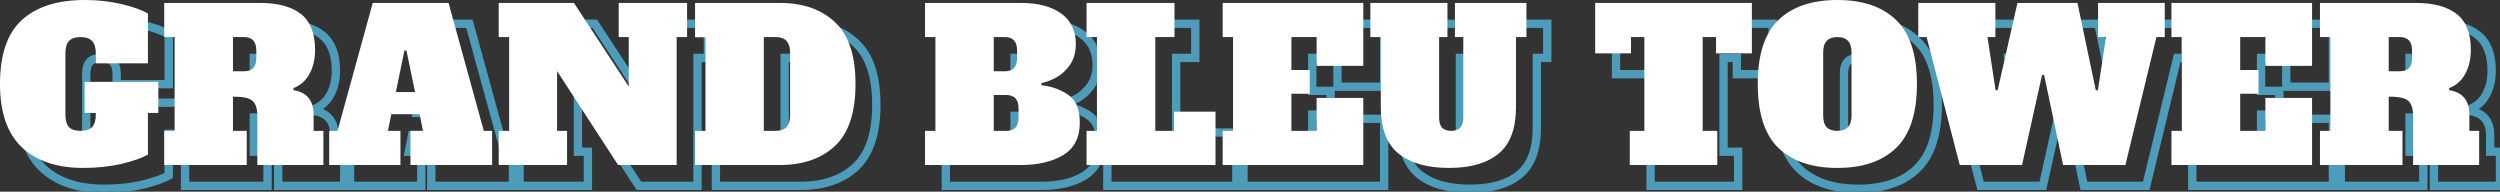
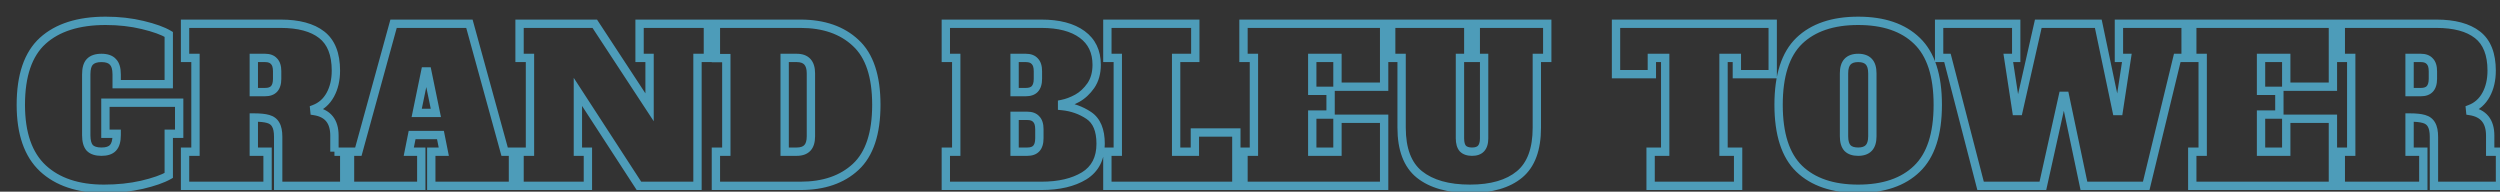
<svg xmlns="http://www.w3.org/2000/svg" width="600" height="46" viewBox="0 0 600 46" fill="none">
  <rect x="0" y="0" width="600" height="46" fill="#333333" stroke="none" />
-   <path d="M43.001 32.102V33.103H44.001V32.102H43.001ZM40.501 32.102V31.102H39.501V32.102H40.501ZM40.501 42.103L40.995 42.973L41.501 42.685V42.103H40.501ZM34.05 44.354L34.271 45.329L34.279 45.327L34.05 44.354ZM10.298 40.403L9.615 41.134L9.619 41.138L10.298 40.403ZM10.248 9.8L9.576 9.059L9.573 9.062L10.248 9.8ZM34.25 6L34.016 6.972H34.016L34.25 6ZM40.501 8.25H41.501V7.682L41.012 7.391L40.501 8.25ZM40.501 20.201V21.201H41.501V20.201H40.501ZM27.999 20.201H26.999V21.201H27.999V20.201ZM27.099 14.851L26.354 15.518L26.372 15.539L26.392 15.558L27.099 14.851ZM21.549 14.851L20.823 14.163L20.822 14.164L21.549 14.851ZM21.549 35.503L20.803 36.17L20.822 36.19L20.842 36.21L21.549 35.503ZM27.099 35.503L26.373 34.815L26.372 34.816L27.099 35.503ZM27.999 32.102H29V31.102H27.999V32.102ZM25.299 32.102H24.299V33.103H25.299V32.102ZM25.299 24.652V23.652H24.299V24.652H25.299ZM43.001 24.652H44.001V23.652H43.001V24.652ZM43.001 31.102H40.501V33.103H43.001V31.102ZM39.501 32.102V42.103H41.501V32.102H39.501ZM40.007 41.234C38.661 41.998 36.618 42.722 33.821 43.38L34.279 45.327C37.149 44.652 39.406 43.876 40.995 42.973L40.007 41.234ZM33.829 43.378C31.111 43.993 28.152 44.304 24.949 44.304V46.304C28.28 46.304 31.389 45.981 34.271 45.329L33.829 43.378ZM24.949 44.304C18.89 44.304 14.276 42.719 10.977 39.669L9.619 41.138C13.387 44.621 18.54 46.304 24.949 46.304V44.304ZM10.98 39.672C7.722 36.629 5.997 31.861 5.997 25.152H3.997C3.997 32.178 5.806 37.577 9.615 41.134L10.98 39.672ZM5.997 25.152C5.997 18.262 7.712 13.474 10.923 10.539L9.573 9.062C5.782 12.528 3.997 17.974 3.997 25.152H5.997ZM10.919 10.542C14.21 7.561 18.971 6 25.349 6V4C18.66 4 13.353 5.639 9.576 9.059L10.919 10.542ZM25.349 6C28.446 6 31.334 6.326 34.016 6.972L34.484 5.028C31.633 4.341 28.586 4 25.349 4V6ZM34.016 6.972C36.746 7.63 38.716 8.352 39.989 9.11L41.012 7.391C39.485 6.482 37.288 5.703 34.484 5.028L34.016 6.972ZM39.501 8.25V20.201H41.501V8.25H39.501ZM40.501 19.201H27.999V21.201H40.501V19.201ZM29 20.201V17.851H26.999V20.201H29ZM29 17.851C29 16.35 28.685 15.022 27.806 14.144L26.392 15.558C26.714 15.88 26.999 16.553 26.999 17.851H29ZM27.845 14.184C27.011 13.253 25.76 12.901 24.349 12.901V14.901C25.472 14.901 26.054 15.183 26.354 15.518L27.845 14.184ZM24.349 12.901C22.933 12.901 21.683 13.255 20.823 14.163L22.275 15.539C22.614 15.18 23.232 14.901 24.349 14.901V12.901ZM20.822 14.164C19.992 15.043 19.699 16.361 19.699 17.851H21.699C21.699 16.541 21.972 15.859 22.276 15.538L20.822 14.164ZM19.699 17.851V32.453H21.699V17.851H19.699ZM19.699 32.453C19.699 33.95 19.995 35.266 20.803 36.17L22.294 34.836C21.969 34.473 21.699 33.756 21.699 32.453H19.699ZM20.842 36.21C21.704 37.073 22.947 37.403 24.349 37.403V35.403C23.218 35.403 22.593 35.133 22.256 34.796L20.842 36.21ZM24.349 37.403C25.746 37.403 26.99 37.075 27.826 36.19L26.372 34.816C26.075 35.131 25.486 35.403 24.349 35.403V37.403ZM27.825 36.191C28.682 35.287 29 33.961 29 32.453H26.999C26.999 33.744 26.717 34.452 26.373 34.815L27.825 36.191ZM29 32.453V32.102H26.999V32.453H29ZM27.999 31.102H25.299V33.103H27.999V31.102ZM26.299 32.102V24.652H24.299V32.102H26.299ZM25.299 25.652H43.001V23.652H25.299V25.652ZM42.001 24.652V32.102H44.001V24.652H42.001ZM44.412 36.403V35.403H43.412V36.403H44.412ZM46.913 36.403V37.403H47.913V36.403H46.913ZM46.913 13.901H47.913V12.901H46.913V13.901ZM44.412 13.901H43.412V14.901H44.412V13.901ZM44.412 5.7V4.7H43.412V5.7H44.412ZM77.215 8.35L76.6 9.139L77.215 8.35ZM79.265 22.752L78.389 22.269L79.265 22.752ZM75.415 26.152L75.06 25.217L74.344 25.489L74.42 26.252L75.415 26.152ZM75.465 26.652L74.47 26.752L74.547 27.521L75.311 27.64L75.465 26.652ZM80.266 36.403H79.265V37.403H80.266V36.403ZM82.616 36.403H83.616V35.403H82.616V36.403ZM82.616 44.604V45.604H83.616V44.604H82.616ZM66.764 44.604H65.764V45.604H66.764V44.604ZM66.164 29.902L65.288 30.384L65.297 30.401L65.307 30.417L66.164 29.902ZM64.364 28.552L64.084 29.512L64.094 29.515L64.364 28.552ZM60.914 28.202V27.202H59.914V28.202H60.914ZM60.914 36.403H59.914V37.403H60.914V36.403ZM64.214 36.403H65.214V35.403H64.214V36.403ZM64.214 44.604V45.604H65.214V44.604H64.214ZM44.412 44.604H43.412V45.604H44.412V44.604ZM65.764 21.352L65.035 20.668L65.033 20.669L65.764 21.352ZM65.764 14.701L65.012 15.36L65.034 15.385L65.057 15.408L65.764 14.701ZM60.914 13.901V12.901H59.914V13.901H60.914ZM60.914 22.102H59.914V23.102H60.914V22.102ZM44.412 37.403H46.913V35.403H44.412V37.403ZM47.913 36.403V13.901H45.912V36.403H47.913ZM46.913 12.901H44.412V14.901H46.913V12.901ZM45.412 13.901V5.7H43.412V13.901H45.412ZM44.412 6.7H67.364V4.7H44.412V6.7ZM67.364 6.7C71.548 6.7 74.578 7.562 76.6 9.139L77.83 7.562C75.319 5.605 71.782 4.7 67.364 4.7V6.7ZM76.6 9.139C78.54 10.651 79.615 13.168 79.615 16.951H81.616C81.616 12.8 80.424 9.583 77.83 7.562L76.6 9.139ZM79.615 16.951C79.615 19.049 79.194 20.81 78.389 22.269L80.141 23.234C81.138 21.426 81.616 19.32 81.616 16.951H79.615ZM78.389 22.269C77.598 23.705 76.494 24.672 75.06 25.217L75.77 27.087C77.67 26.365 79.132 25.065 80.141 23.234L78.389 22.269ZM74.42 26.252L74.47 26.752L76.46 26.552L76.41 26.052L74.42 26.252ZM75.311 27.64C76.737 27.863 77.685 28.39 78.29 29.133C78.9 29.884 79.265 30.984 79.265 32.553H81.266C81.266 30.687 80.831 29.087 79.841 27.871C78.846 26.647 77.394 25.941 75.62 25.664L75.311 27.64ZM79.265 32.553V36.403H81.266V32.553H79.265ZM80.266 37.403H82.616V35.403H80.266V37.403ZM81.616 36.403V44.604H83.616V36.403H81.616ZM82.616 43.604H66.764V45.604H82.616V43.604ZM67.764 44.604V32.853H65.764V44.604H67.764ZM67.764 32.853C67.764 31.48 67.558 30.282 67.022 29.388L65.307 30.417C65.57 30.856 65.764 31.625 65.764 32.853H67.764ZM67.04 29.42C66.526 28.485 65.687 27.884 64.634 27.589L64.094 29.515C64.708 29.687 65.069 29.986 65.288 30.384L67.04 29.42ZM64.644 27.592C63.708 27.319 62.446 27.202 60.914 27.202V29.202C62.382 29.202 63.42 29.319 64.084 29.512L64.644 27.592ZM59.914 28.202V36.403H61.914V28.202H59.914ZM60.914 37.403H64.214V35.403H60.914V37.403ZM63.214 36.403V44.604H65.214V36.403H63.214ZM64.214 43.604H44.412V45.604H64.214V43.604ZM45.412 44.604V36.403H43.412V44.604H45.412ZM63.614 23.102C64.741 23.102 65.772 22.809 66.495 22.034L65.033 20.669C64.823 20.894 64.421 21.102 63.614 21.102V23.102ZM66.494 22.036C67.238 21.242 67.514 20.13 67.514 18.901H65.514C65.514 19.873 65.291 20.394 65.035 20.668L66.494 22.036ZM67.514 18.901V17.101H65.514V18.901H67.514ZM67.514 17.101C67.514 15.879 67.241 14.763 66.471 13.994L65.057 15.408C65.288 15.639 65.514 16.123 65.514 17.101H67.514ZM66.517 14.042C65.798 13.221 64.759 12.901 63.614 12.901V14.901C64.402 14.901 64.797 15.114 65.012 15.36L66.517 14.042ZM63.614 12.901H60.914V14.901H63.614V12.901ZM59.914 13.901V22.102H61.914V13.901H59.914ZM60.914 23.102H63.614V21.102H60.914V23.102ZM121.109 36.403L120.145 36.668L120.347 37.403H121.109V36.403ZM123.11 36.403H124.11V35.403H123.11V36.403ZM123.11 44.604V45.604H124.11V44.604H123.11ZM103.508 44.604H102.508V45.604H103.508V44.604ZM103.508 36.403V35.403H102.508V36.403H103.508ZM106.508 36.403V37.403H107.728L107.489 36.207L106.508 36.403ZM105.708 32.403L106.689 32.206L106.528 31.402H105.708V32.403ZM98.907 32.403V31.402H98.088L97.927 32.206L98.907 32.403ZM98.107 36.403L97.127 36.207L96.888 37.403H98.107V36.403ZM101.108 36.403H102.108V35.403H101.108V36.403ZM101.108 44.604V45.604H102.108V44.604H101.108ZM84.006 44.604H83.006V45.604H84.006V44.604ZM84.006 36.403V35.403H83.006V36.403H84.006ZM86.006 36.403V37.403H86.768L86.971 36.668L86.006 36.403ZM94.457 5.7V4.7H93.695L93.493 5.435L94.457 5.7ZM112.659 5.7L113.623 5.435L113.421 4.7H112.659V5.7ZM100.008 27.102L99.028 26.9L98.78 28.102H100.008V27.102ZM104.608 27.102V28.102H105.835L105.587 26.9L104.608 27.102ZM102.558 17.151L103.537 16.949L103.373 16.151H102.558V17.151ZM102.058 17.151V16.151H101.243L101.078 16.949L102.058 17.151ZM121.109 37.403H123.11V35.403H121.109V37.403ZM122.11 36.403V44.604H124.11V36.403H122.11ZM123.11 43.604H103.508V45.604H123.11V43.604ZM104.508 44.604V36.403H102.508V44.604H104.508ZM103.508 37.403H106.508V35.403H103.508V37.403ZM107.489 36.207L106.689 32.206L104.727 32.599L105.527 36.599L107.489 36.207ZM105.708 31.402H98.907V33.403H105.708V31.402ZM97.927 32.206L97.127 36.207L99.088 36.599L99.888 32.599L97.927 32.206ZM98.107 37.403H101.108V35.403H98.107V37.403ZM100.108 36.403V44.604H102.108V36.403H100.108ZM101.108 43.604H84.006V45.604H101.108V43.604ZM85.006 44.604V36.403H83.006V44.604H85.006ZM84.006 37.403H86.006V35.403H84.006V37.403ZM86.971 36.668L95.421 5.966L93.493 5.435L85.042 36.138L86.971 36.668ZM94.457 6.7H112.659V4.7H94.457V6.7ZM111.694 5.966L120.145 36.668L122.074 36.138L113.623 5.435L111.694 5.966ZM100.008 28.102H104.608V26.102H100.008V28.102ZM105.587 26.9L103.537 16.949L101.578 17.353L103.628 27.304L105.587 26.9ZM102.558 16.151H102.058V18.151H102.558V16.151ZM101.078 16.949L99.028 26.9L100.987 27.304L103.037 17.353L101.078 16.949ZM153.496 5.7V4.7H152.496V5.7H153.496ZM169.897 5.7H170.897V4.7H169.897V5.7ZM169.897 13.901V14.901H170.897V13.901H169.897ZM167.397 13.901V12.901H166.397V13.901H167.397ZM167.397 44.604V45.604H168.397V44.604H167.397ZM153.346 44.604L152.507 45.148L152.803 45.604H153.346V44.604ZM138.694 22.052L139.533 21.507L137.694 18.677V22.052H138.694ZM138.694 36.403H137.694V37.403H138.694V36.403ZM141.094 36.403H142.095V35.403H141.094V36.403ZM141.094 44.604V45.604H142.095V44.604H141.094ZM124.693 44.604H123.693V45.604H124.693V44.604ZM124.693 36.403V35.403H123.693V36.403H124.693ZM127.193 36.403V37.403H128.193V36.403H127.193ZM127.193 13.901H128.193V12.901H127.193V13.901ZM124.693 13.901H123.693V14.901H124.693V13.901ZM124.693 5.7V4.7H123.693V5.7H124.693ZM142.745 5.7L143.581 5.152L143.285 4.7H142.745V5.7ZM155.896 25.752L155.06 26.3L156.896 29.1V25.752H155.896ZM155.896 13.901H156.896V12.901H155.896V13.901ZM153.496 13.901H152.496V14.901H153.496V13.901ZM153.496 6.7H169.897V4.7H153.496V6.7ZM168.897 5.7V13.901H170.897V5.7H168.897ZM169.897 12.901H167.397V14.901H169.897V12.901ZM166.397 13.901V44.604H168.397V13.901H166.397ZM167.397 43.604H153.346V45.604H167.397V43.604ZM154.184 44.059L139.533 21.507L137.856 22.596L152.507 45.148L154.184 44.059ZM137.694 22.052V36.403H139.694V22.052H137.694ZM138.694 37.403H141.094V35.403H138.694V37.403ZM140.094 36.403V44.604H142.095V36.403H140.094ZM141.094 43.604H124.693V45.604H141.094V43.604ZM125.693 44.604V36.403H123.693V44.604H125.693ZM124.693 37.403H127.193V35.403H124.693V37.403ZM128.193 36.403V13.901H126.193V36.403H128.193ZM127.193 12.901H124.693V14.901H127.193V12.901ZM125.693 13.901V5.7H123.693V13.901H125.693ZM124.693 6.7H142.745V4.7H124.693V6.7ZM141.908 6.249L155.06 26.3L156.732 25.203L143.581 5.152L141.908 6.249ZM156.896 25.752V13.901H154.896V25.752H156.896ZM155.896 12.901H153.496V14.901H155.896V12.901ZM154.496 13.901V5.7H152.496V13.901H154.496ZM171.816 36.403V35.403H170.816V36.403H171.816ZM174.317 36.403V37.403H175.317V36.403H174.317ZM174.317 13.951H175.317V12.951H174.317V13.951ZM171.816 13.951H170.816V14.951H171.816V13.951ZM171.816 5.7V4.7H170.816V5.7H171.816ZM205.37 10.3L204.685 11.03L204.693 11.037L205.37 10.3ZM205.37 40.053L206.05 40.786L206.05 40.786L205.37 40.053ZM171.816 44.604H170.816V45.604H171.816V44.604ZM193.768 35.503L193.041 34.816L193.768 35.503ZM188.318 13.901V12.901H187.318V13.901H188.318ZM188.318 36.403H187.318V37.403H188.318V36.403ZM171.816 37.403H174.317V35.403H171.816V37.403ZM175.317 36.403V13.951H173.317V36.403H175.317ZM174.317 12.951H171.816V14.951H174.317V12.951ZM172.817 13.951V5.7H170.816V13.951H172.817ZM171.816 6.7H192.118V4.7H171.816V6.7ZM192.118 6.7C197.496 6.7 201.646 8.177 204.685 11.03L206.054 9.571C202.559 6.291 197.875 4.7 192.118 4.7V6.7ZM204.693 11.037C207.699 13.8 209.32 18.417 209.32 25.152H211.32C211.32 18.153 209.641 12.868 206.046 9.564L204.693 11.037ZM209.32 25.152C209.32 31.886 207.699 36.523 204.689 39.321L206.05 40.786C209.64 37.45 211.32 32.152 211.32 25.152H209.32ZM204.689 39.32C201.65 42.142 197.499 43.604 192.118 43.604V45.604C197.872 45.604 202.555 44.032 206.05 40.786L204.689 39.32ZM192.118 43.604H171.816V45.604H192.118V43.604ZM172.817 44.604V36.403H170.816V44.604H172.817ZM191.218 37.403C192.521 37.403 193.678 37.055 194.496 36.19L193.041 34.816C192.726 35.15 192.182 35.403 191.218 35.403V37.403ZM194.496 36.19C195.311 35.326 195.619 34.092 195.619 32.703H193.618C193.618 33.847 193.359 34.48 193.041 34.816L194.496 36.19ZM195.619 32.703V17.601H193.618V32.703H195.619ZM195.619 17.601C195.619 16.234 195.306 15.021 194.505 14.149C193.689 13.261 192.529 12.901 191.218 12.901V14.901C192.175 14.901 192.715 15.157 193.032 15.503C193.364 15.864 193.618 16.502 193.618 17.601H195.619ZM191.218 12.901H188.318V14.901H191.218V12.901ZM187.318 13.901V36.403H189.318V13.901H187.318ZM188.318 37.403H191.218V35.403H188.318V37.403ZM226.997 36.403V35.403H225.997V36.403H226.997ZM229.497 36.403V37.403H230.498V36.403H229.497ZM229.497 13.901H230.498V12.901H229.497V13.901ZM226.997 13.901H225.997V14.901H226.997V13.901ZM226.997 5.7V4.7H225.997V5.7H226.997ZM259.7 8.25L260.289 7.442L259.7 8.25ZM261.8 20.552L262.62 21.125L262.626 21.116L261.8 20.552ZM258.5 23.602L258.976 24.482L258.984 24.477L258.5 23.602ZM254.9 24.952L254.704 23.971L253.9 24.132V24.952H254.9ZM254.9 25.452H253.9V26.358L254.802 26.447L254.9 25.452ZM261.3 27.702L261.855 26.87L261.3 27.702ZM260.2 42.203L260.72 43.058L260.727 43.053L260.2 42.203ZM226.997 44.604H225.997V45.604H226.997V44.604ZM248.349 21.352L247.62 20.668L247.618 20.669L248.349 21.352ZM248.349 14.701L247.597 15.36L247.618 15.385L247.642 15.408L248.349 14.701ZM243.499 13.901V12.901H242.499V13.901H243.499ZM243.499 22.102H242.499V23.102H243.499V22.102ZM248.699 35.653L247.97 34.969L247.968 34.971L248.699 35.653ZM248.699 28.602L247.947 29.261L247.969 29.286L247.992 29.309L248.699 28.602ZM243.499 27.802V26.802H242.499V27.802H243.499ZM243.499 36.403H242.499V37.403H243.499V36.403ZM226.997 37.403H229.497V35.403H226.997V37.403ZM230.498 36.403V13.901H228.497V36.403H230.498ZM229.497 12.901H226.997V14.901H229.497V12.901ZM227.997 13.901V5.7H225.997V13.901H227.997ZM226.997 6.7H249.949V4.7H226.997V6.7ZM249.949 6.7C253.995 6.7 257.01 7.527 259.111 9.059L260.289 7.442C257.724 5.573 254.238 4.7 249.949 4.7V6.7ZM259.111 9.059C261.159 10.55 262.2 12.668 262.2 15.551H264.201C264.201 12.1 262.909 9.351 260.289 7.442L259.111 9.059ZM262.2 15.551C262.2 17.355 261.774 18.816 260.975 19.988L262.626 21.116C263.693 19.553 264.201 17.68 264.201 15.551H262.2ZM260.981 19.978C260.124 21.202 259.134 22.109 258.016 22.726L258.984 24.477C260.4 23.695 261.61 22.568 262.62 21.125L260.981 19.978ZM258.025 22.722C256.864 23.35 255.757 23.761 254.704 23.971L255.096 25.933C256.376 25.677 257.67 25.187 258.976 24.482L258.025 22.722ZM253.9 24.952V25.452H255.9V24.952H253.9ZM254.802 26.447C257.012 26.665 258.988 27.362 260.746 28.534L261.855 26.87C259.813 25.508 257.521 24.705 254.998 24.457L254.802 26.447ZM260.746 28.534C262.259 29.543 263.151 31.415 263.151 34.503H265.151C265.151 31.057 264.142 28.395 261.855 26.87L260.746 28.534ZM263.151 34.503C263.151 37.71 261.97 39.929 259.673 41.354L260.727 43.053C263.698 41.211 265.151 38.296 265.151 34.503H263.151ZM259.681 41.349C257.251 42.825 254.031 43.604 249.949 43.604V45.604C254.269 45.604 257.883 44.782 260.72 43.058L259.681 41.349ZM249.949 43.604H226.997V45.604H249.949V43.604ZM227.997 44.604V36.403H225.997V44.604H227.997ZM246.199 23.102C247.326 23.102 248.357 22.809 249.08 22.034L247.618 20.669C247.408 20.894 247.006 21.102 246.199 21.102V23.102ZM249.079 22.036C249.823 21.242 250.099 20.13 250.099 18.901H248.099C248.099 19.873 247.876 20.394 247.62 20.668L249.079 22.036ZM250.099 18.901V17.101H248.099V18.901H250.099ZM250.099 17.101C250.099 15.879 249.826 14.763 249.056 13.994L247.642 15.408C247.873 15.639 248.099 16.123 248.099 17.101H250.099ZM249.102 14.042C248.383 13.221 247.344 12.901 246.199 12.901V14.901C246.987 14.901 247.382 15.114 247.597 15.36L249.102 14.042ZM246.199 12.901H243.499V14.901H246.199V12.901ZM242.499 13.901V22.102H244.499V13.901H242.499ZM243.499 23.102H246.199V21.102H243.499V23.102ZM246.549 37.403C247.676 37.403 248.707 37.11 249.43 36.335L247.968 34.971C247.758 35.196 247.356 35.403 246.549 35.403V37.403ZM249.429 36.337C250.173 35.543 250.449 34.431 250.449 33.203H248.449C248.449 34.174 248.226 34.696 247.97 34.969L249.429 36.337ZM250.449 33.203V31.002H248.449V33.203H250.449ZM250.449 31.002C250.449 29.781 250.176 28.664 249.406 27.895L247.992 29.309C248.223 29.54 248.449 30.024 248.449 31.002H250.449ZM249.452 27.944C248.733 27.122 247.694 26.802 246.549 26.802V28.802C247.337 28.802 247.732 29.015 247.947 29.261L249.452 27.944ZM246.549 26.802H243.499V28.802H246.549V26.802ZM242.499 27.802V36.403H244.499V27.802H242.499ZM243.499 37.403H246.549V35.403H243.499V37.403ZM265.77 44.604H264.77V45.604H265.77V44.604ZM265.77 36.403V35.403H264.77V36.403H265.77ZM268.271 36.403V37.403H269.271V36.403H268.271ZM268.271 13.901H269.271V12.901H268.271V13.901ZM265.77 13.901H264.77V14.901H265.77V13.901ZM265.77 5.7V4.7H264.77V5.7H265.77ZM286.872 5.7H287.872V4.7H286.872V5.7ZM286.872 13.901V14.901H287.872V13.901H286.872ZM282.272 13.901V12.901H281.272V13.901H282.272ZM282.272 36.403H281.272V37.403H282.272V36.403ZM286.772 36.403V37.403H287.772V36.403H286.772ZM286.772 31.802V30.802H285.772V31.802H286.772ZM296.723 31.802H297.723V30.802H296.723V31.802ZM296.723 44.604V45.604H297.723V44.604H296.723ZM266.77 44.604V36.403H264.77V44.604H266.77ZM265.77 37.403H268.271V35.403H265.77V37.403ZM269.271 36.403V13.901H267.27V36.403H269.271ZM268.271 12.901H265.77V14.901H268.271V12.901ZM266.77 13.901V5.7H264.77V13.901H266.77ZM265.77 6.7H286.872V4.7H265.77V6.7ZM285.872 5.7V13.901H287.872V5.7H285.872ZM286.872 12.901H282.272V14.901H286.872V12.901ZM281.272 13.901V36.403H283.272V13.901H281.272ZM282.272 37.403H286.772V35.403H282.272V37.403ZM287.772 36.403V31.802H285.772V36.403H287.772ZM286.772 32.803H296.723V30.802H286.772V32.803ZM295.723 31.802V44.604H297.723V31.802H295.723ZM296.723 43.604H265.77V45.604H296.723V43.604ZM298.439 44.604H297.439V45.604H298.439V44.604ZM298.439 36.403V35.403H297.439V36.403H298.439ZM300.94 36.403V37.403H301.94V36.403H300.94ZM300.94 13.901H301.94V12.901H300.94V13.901ZM298.439 13.901H297.439V14.901H298.439V13.901ZM298.439 5.7V4.7H297.439V5.7H298.439ZM332.192 5.7H333.192V4.7H332.192V5.7ZM332.192 20.802V21.802H333.192V20.802H332.192ZM320.991 20.802H319.991V21.802H320.991V20.802ZM320.991 13.901H321.991V12.901H320.991V13.901ZM314.941 13.901V12.901H313.941V13.901H314.941ZM314.941 21.802H313.941V22.802H314.941V21.802ZM319.341 21.802H320.341V20.802H319.341V21.802ZM319.341 27.502V28.502H320.341V27.502H319.341ZM314.941 27.502V26.502H313.941V27.502H314.941ZM314.941 36.403H313.941V37.403H314.941V36.403ZM320.991 36.403V37.403H321.991V36.403H320.991ZM320.991 28.502V27.502H319.991V28.502H320.991ZM332.192 28.502H333.192V27.502H332.192V28.502ZM332.192 44.604V45.604H333.192V44.604H332.192ZM299.439 44.604V36.403H297.439V44.604H299.439ZM298.439 37.403H300.94V35.403H298.439V37.403ZM301.94 36.403V13.901H299.939V36.403H301.94ZM300.94 12.901H298.439V14.901H300.94V12.901ZM299.439 13.901V5.7H297.439V13.901H299.439ZM298.439 6.7H332.192V4.7H298.439V6.7ZM331.192 5.7V20.802H333.192V5.7H331.192ZM332.192 19.801H320.991V21.802H332.192V19.801ZM321.991 20.802V13.901H319.991V20.802H321.991ZM320.991 12.901H314.941V14.901H320.991V12.901ZM313.941 13.901V21.802H315.941V13.901H313.941ZM314.941 22.802H319.341V20.802H314.941V22.802ZM318.341 21.802V27.502H320.341V21.802H318.341ZM319.341 26.502H314.941V28.502H319.341V26.502ZM313.941 27.502V36.403H315.941V27.502H313.941ZM314.941 37.403H320.991V35.403H314.941V37.403ZM321.991 36.403V28.502H319.991V36.403H321.991ZM320.991 29.502H332.192V27.502H320.991V29.502ZM331.192 28.502V44.604H333.192V28.502H331.192ZM332.192 43.604H298.439V45.604H332.192V43.604ZM340.638 41.853L340.007 42.63L340.012 42.633L340.638 41.853ZM336.387 13.901H337.387V12.901H336.387V13.901ZM333.887 13.901H332.887V14.901H333.887V13.901ZM333.887 5.7V4.7H332.887V5.7H333.887ZM352.389 5.7H353.389V4.7H352.389V5.7ZM352.389 13.901V14.901H353.389V13.901H352.389ZM350.389 13.901V12.901H349.388V13.901H350.389ZM351.089 35.653L350.336 36.311L350.358 36.337L350.381 36.36L351.089 35.653ZM355.439 35.653L354.709 34.969L354.708 34.971L355.439 35.653ZM356.189 13.901H357.189V12.901H356.189V13.901ZM354.189 13.901H353.189V14.901H354.189V13.901ZM354.189 5.7V4.7H353.189V5.7H354.189ZM371.34 5.7H372.341V4.7H371.34V5.7ZM371.34 13.901V14.901H372.341V13.901H371.34ZM368.84 13.901V12.901H367.84V13.901H368.84ZM364.69 41.853L364.051 41.084L364.69 41.853ZM352.789 44.304C347.688 44.304 343.891 43.182 341.264 41.073L340.012 42.633C343.118 45.126 347.422 46.304 352.789 46.304V44.304ZM341.268 41.077C338.754 39.036 337.387 35.649 337.387 30.652H335.387C335.387 35.99 336.854 40.07 340.007 42.63L341.268 41.077ZM337.387 30.652V13.901H335.387V30.652H337.387ZM336.387 12.901H333.887V14.901H336.387V12.901ZM334.887 13.901V5.7H332.887V13.901H334.887ZM333.887 6.7H352.389V4.7H333.887V6.7ZM351.389 5.7V13.901H353.389V5.7H351.389ZM352.389 12.901H350.389V14.901H352.389V12.901ZM349.388 13.901V33.203H351.389V13.901H349.388ZM349.388 33.203C349.388 34.417 349.642 35.518 350.336 36.311L351.841 34.994C351.602 34.721 351.389 34.188 351.389 33.203H349.388ZM350.381 36.36C351.129 37.108 352.157 37.403 353.289 37.403V35.403C352.488 35.403 352.048 35.198 351.796 34.946L350.381 36.36ZM353.289 37.403C354.416 37.403 355.447 37.11 356.17 36.335L354.708 34.971C354.498 35.196 354.096 35.403 353.289 35.403V37.403ZM356.169 36.337C356.913 35.543 357.189 34.431 357.189 33.203H355.189C355.189 34.174 354.966 34.696 354.709 34.969L356.169 36.337ZM357.189 33.203V13.901H355.189V33.203H357.189ZM356.189 12.901H354.189V14.901H356.189V12.901ZM355.189 13.901V5.7H353.189V13.901H355.189ZM354.189 6.7H371.34V4.7H354.189V6.7ZM370.34 5.7V13.901H372.341V5.7H370.34ZM371.34 12.901H368.84V14.901H371.34V12.901ZM367.84 13.901V30.652H369.84V13.901H367.84ZM367.84 30.652C367.84 35.657 366.503 39.046 364.051 41.084L365.329 42.623C368.411 40.06 369.84 35.983 369.84 30.652H367.84ZM364.051 41.084C361.527 43.182 357.822 44.304 352.789 44.304V46.304C358.09 46.304 362.319 45.125 365.329 42.623L364.051 41.084ZM425.448 17.801V18.801H426.448V17.801H425.448ZM416.847 17.801H415.847V18.801H416.847V17.801ZM416.847 13.901H417.847V12.901H416.847V13.901ZM413.647 13.901V12.901H412.647V13.901H413.647ZM413.647 36.403H412.647V37.403H413.647V36.403ZM417.147 36.403H418.147V35.403H417.147V36.403ZM417.147 44.604V45.604H418.147V44.604H417.147ZM396.145 44.604H395.145V45.604H396.145V44.604ZM396.145 36.403V35.403H395.145V36.403H396.145ZM399.646 36.403V37.403H400.646V36.403H399.646ZM399.646 13.901H400.646V12.901H399.646V13.901ZM396.445 13.901V12.901H395.445V13.901H396.445ZM396.445 17.801V18.801H397.446V17.801H396.445ZM387.845 17.801H386.845V18.801H387.845V17.801ZM387.845 5.7V4.7H386.845V5.7H387.845ZM425.448 5.7H426.448V4.7H425.448V5.7ZM425.448 16.801H416.847V18.801H425.448V16.801ZM417.847 17.801V13.901H415.847V17.801H417.847ZM416.847 12.901H413.647V14.901H416.847V12.901ZM412.647 13.901V36.403H414.647V13.901H412.647ZM413.647 37.403H417.147V35.403H413.647V37.403ZM416.147 36.403V44.604H418.147V36.403H416.147ZM417.147 43.604H396.145V45.604H417.147V43.604ZM397.146 44.604V36.403H395.145V44.604H397.146ZM396.145 37.403H399.646V35.403H396.145V37.403ZM400.646 36.403V13.901H398.646V36.403H400.646ZM399.646 12.901H396.445V14.901H399.646V12.901ZM395.445 13.901V17.801H397.446V13.901H395.445ZM396.445 16.801H387.845V18.801H396.445V16.801ZM388.845 17.801V5.7H386.845V17.801H388.845ZM387.845 6.7H425.448V4.7H387.845V6.7ZM424.448 5.7V17.801H426.448V5.7H424.448ZM431.812 40.503L431.116 41.221L431.12 41.225L431.812 40.503ZM431.812 9.8L431.12 9.079L431.116 9.083L431.812 9.8ZM460.065 9.8L459.369 10.518L459.372 10.522L460.065 9.8ZM460.065 40.503L459.372 39.782L459.369 39.785L460.065 40.503ZM448.514 35.503L449.241 36.19L448.514 35.503ZM448.514 14.801L449.241 14.114L448.514 14.801ZM443.413 14.801L444.141 15.488V15.488L443.413 14.801ZM443.413 35.553L442.686 36.239L442.696 36.25L442.706 36.26L443.413 35.553ZM445.964 44.304C440.036 44.304 435.599 42.752 432.505 39.782L431.12 41.225C434.693 44.655 439.69 46.304 445.964 46.304V44.304ZM432.509 39.785C429.485 36.853 427.862 32.057 427.862 25.152H425.862C425.862 32.315 427.539 37.753 431.116 41.221L432.509 39.785ZM427.862 25.152C427.862 18.247 429.485 13.451 432.509 10.518L431.116 9.083C427.539 12.551 425.862 17.989 425.862 25.152H427.862ZM432.505 10.522C435.599 7.552 440.036 6 445.964 6V4C439.69 4 434.693 5.649 431.12 9.079L432.505 10.522ZM445.964 6C451.892 6 456.31 7.552 459.369 10.518L460.761 9.083C457.22 5.648 452.237 4 445.964 4V6ZM459.372 10.522C462.427 13.454 464.065 18.25 464.065 25.152H466.066C466.066 17.986 464.37 12.547 460.758 9.079L459.372 10.522ZM464.065 25.152C464.065 32.054 462.427 36.849 459.372 39.782L460.758 41.225C464.37 37.757 466.066 32.318 466.066 25.152H464.065ZM459.369 39.785C456.31 42.752 451.892 44.304 445.964 44.304V46.304C452.237 46.304 457.22 44.655 460.761 41.221L459.369 39.785ZM445.964 37.403C447.266 37.403 448.423 37.055 449.241 36.19L447.787 34.816C447.471 35.15 446.928 35.403 445.964 35.403V37.403ZM449.241 36.19C450.057 35.326 450.364 34.092 450.364 32.703H448.364C448.364 33.847 448.105 34.48 447.787 34.816L449.241 36.19ZM450.364 32.703V17.601H448.364V32.703H450.364ZM450.364 17.601C450.364 16.212 450.057 14.978 449.241 14.114L447.787 15.488C448.105 15.824 448.364 16.457 448.364 17.601H450.364ZM449.241 14.114C448.423 13.248 447.266 12.901 445.964 12.901V14.901C446.928 14.901 447.471 15.153 447.787 15.488L449.241 14.114ZM445.964 12.901C444.661 12.901 443.504 13.248 442.686 14.114L444.141 15.488C444.456 15.153 444.999 14.901 445.964 14.901V12.901ZM442.686 14.114C441.871 14.978 441.563 16.212 441.563 17.601H443.563C443.563 16.457 443.823 15.824 444.141 15.488L442.686 14.114ZM441.563 17.601V32.703H443.563V17.601H441.563ZM441.563 32.703C441.563 34.117 441.867 35.372 442.686 36.239L444.141 34.866C443.827 34.534 443.563 33.888 443.563 32.703H441.563ZM442.706 36.26C443.527 37.08 444.676 37.403 445.964 37.403V35.403C444.984 35.403 444.434 35.159 444.121 34.846L442.706 36.26ZM508.542 5.7V4.7H507.542V5.7H508.542ZM524.544 5.7H525.544V4.7H524.544V5.7ZM524.544 13.901V14.901H525.544V13.901H524.544ZM522.544 13.901V12.901H521.757L521.572 13.665L522.544 13.901ZM515.093 44.604V45.604H515.879L516.065 44.84L515.093 44.604ZM500.142 44.604L499.163 44.81L499.33 45.604H500.142V44.604ZM495.591 23.002L496.57 22.796L496.403 22.002H495.591V23.002ZM495.091 23.002V22.002H494.289L494.115 22.785L495.091 23.002ZM490.291 44.604V45.604H491.093L491.267 44.821L490.291 44.604ZM475.339 44.604L474.371 44.854L474.565 45.604H475.339V44.604ZM467.389 13.901L468.357 13.65L468.163 12.901H467.389V13.901ZM465.389 13.901H464.388V14.901H465.389V13.901ZM465.389 5.7V4.7H464.388V5.7H465.389ZM483.89 5.7H484.89V4.7H483.89V5.7ZM483.89 13.901V14.901H484.89V13.901H483.89ZM481.99 13.901V12.901H480.825L481.001 14.052L481.99 13.901ZM483.94 26.652L482.952 26.803L483.081 27.652H483.94V26.652ZM484.44 26.652V27.652H485.239L485.416 26.873L484.44 26.652ZM489.191 5.7V4.7H488.392L488.215 5.479L489.191 5.7ZM503.592 5.7L504.571 5.495L504.404 4.7H503.592V5.7ZM507.992 26.652L507.014 26.858L507.181 27.652H507.992V26.652ZM508.492 26.652V27.652H509.351L509.481 26.803L508.492 26.652ZM510.443 13.901L511.431 14.052L511.607 12.901H510.443V13.901ZM508.542 13.901H507.542V14.901H508.542V13.901ZM508.542 6.7H524.544V4.7H508.542V6.7ZM523.544 5.7V13.901H525.544V5.7H523.544ZM524.544 12.901H522.544V14.901H524.544V12.901ZM521.572 13.665L514.121 44.368L516.065 44.84L523.516 14.137L521.572 13.665ZM515.093 43.604H500.142V45.604H515.093V43.604ZM501.12 44.398L496.57 22.796L494.613 23.208L499.163 44.81L501.12 44.398ZM495.591 22.002H495.091V24.002H495.591V22.002ZM494.115 22.785L489.314 44.387L491.267 44.821L496.067 23.219L494.115 22.785ZM490.291 43.604H475.339V45.604H490.291V43.604ZM476.308 44.353L468.357 13.65L466.421 14.152L474.371 44.854L476.308 44.353ZM467.389 12.901H465.389V14.901H467.389V12.901ZM466.389 13.901V5.7H464.388V13.901H466.389ZM465.389 6.7H483.89V4.7H465.389V6.7ZM482.89 5.7V13.901H484.89V5.7H482.89ZM483.89 12.901H481.99V14.901H483.89V12.901ZM481.001 14.052L482.952 26.803L484.929 26.501L482.979 13.75L481.001 14.052ZM483.94 27.652H484.44V25.652H483.94V27.652ZM485.416 26.873L490.166 5.921L488.215 5.479L483.465 26.431L485.416 26.873ZM489.191 6.7H503.592V4.7H489.191V6.7ZM502.613 5.906L507.014 26.858L508.971 26.447L504.571 5.495L502.613 5.906ZM507.992 27.652H508.492V25.652H507.992V27.652ZM509.481 26.803L511.431 14.052L509.454 13.75L507.504 26.501L509.481 26.803ZM510.443 12.901H508.542V14.901H510.443V12.901ZM509.543 13.901V5.7H507.542V13.901H509.543ZM526.146 44.604H525.146V45.604H526.146V44.604ZM526.146 36.403V35.403H525.146V36.403H526.146ZM528.646 36.403V37.403H529.646V36.403H528.646ZM528.646 13.901H529.646V12.901H528.646V13.901ZM526.146 13.901H525.146V14.901H526.146V13.901ZM526.146 5.7V4.7H525.146V5.7H526.146ZM559.899 5.7H560.899V4.7H559.899V5.7ZM559.899 20.802V21.802H560.899V20.802H559.899ZM548.698 20.802H547.698V21.802H548.698V20.802ZM548.698 13.901H549.698V12.901H548.698V13.901ZM542.647 13.901V12.901H541.647V13.901H542.647ZM542.647 21.802H541.647V22.802H542.647V21.802ZM547.048 21.802H548.048V20.802H547.048V21.802ZM547.048 27.502V28.502H548.048V27.502H547.048ZM542.647 27.502V26.502H541.647V27.502H542.647ZM542.647 36.403H541.647V37.403H542.647V36.403ZM548.698 36.403V37.403H549.698V36.403H548.698ZM548.698 28.502V27.502H547.698V28.502H548.698ZM559.899 28.502H560.899V27.502H559.899V28.502ZM559.899 44.604V45.604H560.899V44.604H559.899ZM527.146 44.604V36.403H525.146V44.604H527.146ZM526.146 37.403H528.646V35.403H526.146V37.403ZM529.646 36.403V13.901H527.646V36.403H529.646ZM528.646 12.901H526.146V14.901H528.646V12.901ZM527.146 13.901V5.7H525.146V13.901H527.146ZM526.146 6.7H559.899V4.7H526.146V6.7ZM558.899 5.7V20.802H560.899V5.7H558.899ZM559.899 19.801H548.698V21.802H559.899V19.801ZM549.698 20.802V13.901H547.698V20.802H549.698ZM548.698 12.901H542.647V14.901H548.698V12.901ZM541.647 13.901V21.802H543.647V13.901H541.647ZM542.647 22.802H547.048V20.802H542.647V22.802ZM546.047 21.802V27.502H548.048V21.802H546.047ZM547.048 26.502H542.647V28.502H547.048V26.502ZM541.647 27.502V36.403H543.647V27.502H541.647ZM542.647 37.403H548.698V35.403H542.647V37.403ZM549.698 36.403V28.502H547.698V36.403H549.698ZM548.698 29.502H559.899V27.502H548.698V29.502ZM558.899 28.502V44.604H560.899V28.502H558.899ZM559.899 43.604H526.146V45.604H559.899V43.604ZM561.793 36.403V35.403H560.793V36.403H561.793ZM564.294 36.403V37.403H565.294V36.403H564.294ZM564.294 13.901H565.294V12.901H564.294V13.901ZM561.793 13.901H560.793V14.901H561.793V13.901ZM561.793 5.7V4.7H560.793V5.7H561.793ZM594.596 8.35L593.982 9.139L594.596 8.35ZM596.647 22.752L595.771 22.269L596.647 22.752ZM592.796 26.152L592.441 25.217L591.725 25.489L591.801 26.252L592.796 26.152ZM592.846 26.652L591.851 26.752L591.928 27.521L592.692 27.64L592.846 26.652ZM597.647 36.403H596.647V37.403H597.647V36.403ZM599.997 36.403H600.997V35.403H599.997V36.403ZM599.997 44.604V45.604H600.997V44.604H599.997ZM584.145 44.604H583.145V45.604H584.145V44.604ZM583.545 29.902L582.669 30.384L582.678 30.401L582.688 30.417L583.545 29.902ZM581.745 28.552L581.465 29.512L581.476 29.515L581.745 28.552ZM578.295 28.202V27.202H577.295V28.202H578.295ZM578.295 36.403H577.295V37.403H578.295V36.403ZM581.595 36.403H582.595V35.403H581.595V36.403ZM581.595 44.604V45.604H582.595V44.604H581.595ZM561.793 44.604H560.793V45.604H561.793V44.604ZM583.145 21.352L582.416 20.668L582.414 20.669L583.145 21.352ZM583.145 14.701L582.393 15.36L582.415 15.385L582.438 15.408L583.145 14.701ZM578.295 13.901V12.901H577.295V13.901H578.295ZM578.295 22.102H577.295V23.102H578.295V22.102ZM561.793 37.403H564.294V35.403H561.793V37.403ZM565.294 36.403V13.901H563.294V36.403H565.294ZM564.294 12.901H561.793V14.901H564.294V12.901ZM562.793 13.901V5.7H560.793V13.901H562.793ZM561.793 6.7H584.745V4.7H561.793V6.7ZM584.745 6.7C588.929 6.7 591.959 7.562 593.982 9.139L595.211 7.562C592.7 5.605 589.163 4.7 584.745 4.7V6.7ZM593.982 9.139C595.922 10.651 596.997 13.168 596.997 16.951H598.997C598.997 12.8 597.805 9.583 595.211 7.562L593.982 9.139ZM596.997 16.951C596.997 19.049 596.575 20.81 595.771 22.269L597.522 23.234C598.519 21.426 598.997 19.32 598.997 16.951H596.997ZM595.771 22.269C594.979 23.705 593.875 24.672 592.441 25.217L593.151 27.087C595.051 26.365 596.514 25.065 597.522 23.234L595.771 22.269ZM591.801 26.252L591.851 26.752L593.841 26.552L593.791 26.052L591.801 26.252ZM592.692 27.64C594.118 27.863 595.066 28.39 595.671 29.133C596.282 29.884 596.647 30.984 596.647 32.553H598.647C598.647 30.687 598.212 29.087 597.222 27.871C596.227 26.647 594.775 25.941 593.001 25.664L592.692 27.64ZM596.647 32.553V36.403H598.647V32.553H596.647ZM597.647 37.403H599.997V35.403H597.647V37.403ZM598.997 36.403V44.604H600.997V36.403H598.997ZM599.997 43.604H584.145V45.604H599.997V43.604ZM585.145 44.604V32.853H583.145V44.604H585.145ZM585.145 32.853C585.145 31.48 584.939 30.282 584.403 29.388L582.688 30.417C582.951 30.856 583.145 31.625 583.145 32.853H585.145ZM584.422 29.42C583.907 28.485 583.068 27.884 582.015 27.589L581.476 29.515C582.089 29.687 582.45 29.986 582.669 30.384L584.422 29.42ZM582.025 27.592C581.089 27.319 579.827 27.202 578.295 27.202V29.202C579.763 29.202 580.801 29.319 581.465 29.512L582.025 27.592ZM577.295 28.202V36.403H579.295V28.202H577.295ZM578.295 37.403H581.595V35.403H578.295V37.403ZM580.595 36.403V44.604H582.595V36.403H580.595ZM581.595 43.604H561.793V45.604H581.595V43.604ZM562.793 44.604V36.403H560.793V44.604H562.793ZM580.995 23.102C582.122 23.102 583.153 22.809 583.876 22.034L582.414 20.669C582.204 20.894 581.802 21.102 580.995 21.102V23.102ZM583.875 22.036C584.619 21.242 584.895 20.13 584.895 18.901H582.895C582.895 19.873 582.672 20.394 582.416 20.668L583.875 22.036ZM584.895 18.901V17.101H582.895V18.901H584.895ZM584.895 17.101C584.895 15.879 584.622 14.763 583.853 13.994L582.438 15.408C582.669 15.639 582.895 16.123 582.895 17.101H584.895ZM583.898 14.042C583.179 13.221 582.14 12.901 580.995 12.901V14.901C581.783 14.901 582.178 15.114 582.393 15.36L583.898 14.042ZM580.995 12.901H578.295V14.901H580.995V12.901ZM577.295 13.901V22.102H579.295V13.901H577.295ZM578.295 23.102H580.995V21.102H578.295V23.102Z" fill="#4D9CB9" />
-   <path d="M38 27.102H35.5V37.103C34.033 37.936 31.883 38.687 29.049 39.353C26.249 39.987 23.216 40.303 19.949 40.303C13.715 40.303 8.831 38.67 5.297 35.403C1.764 32.102 -0.003 27.019 -0.003 20.151C-0.003 13.117 1.747 8 5.247 4.8C8.781 1.6 13.815 -0 20.349 -0C23.516 -0 26.483 0.333 29.25 1C32.017 1.666 34.1 2.416 35.5 3.25V15.201H22.999V12.851C22.999 11.451 22.699 10.451 22.099 9.851C21.532 9.217 20.615 8.9 19.349 8.9C18.082 8.9 17.148 9.217 16.548 9.851C15.982 10.451 15.698 11.451 15.698 12.851V27.452C15.698 28.852 15.982 29.869 16.548 30.502C17.148 31.102 18.082 31.402 19.349 31.402C20.615 31.402 21.532 31.102 22.099 30.502C22.699 29.869 22.999 28.852 22.999 27.452V27.102H20.299V19.651H38V27.102ZM39.412 31.402H41.912V8.9H39.412V0.7H62.364C66.664 0.7 69.948 1.583 72.215 3.35C74.482 5.117 75.615 7.984 75.615 11.951C75.615 14.184 75.165 16.118 74.265 17.751C73.365 19.385 72.081 20.518 70.415 21.151L70.465 21.652C73.665 22.152 75.265 24.119 75.265 27.552V31.402H77.615V39.603H61.764V27.852C61.764 26.552 61.564 25.569 61.164 24.902C60.797 24.235 60.197 23.785 59.364 23.552C58.563 23.318 57.413 23.202 55.913 23.202V31.402H59.214V39.603H39.412V31.402ZM58.614 17.101C59.58 17.101 60.297 16.851 60.764 16.351C61.264 15.818 61.514 15.001 61.514 13.901V12.101C61.514 11.001 61.264 10.2 60.764 9.7C60.297 9.167 59.58 8.9 58.614 8.9H55.913V17.101H58.614ZM116.109 31.402H118.109V39.603H98.507V31.402H101.508L100.708 27.402H93.907L93.107 31.402H96.107V39.603H79.006V31.402H81.006L89.457 0.7H107.658L116.109 31.402ZM95.007 22.102H99.608L97.557 12.151H97.057L95.007 22.102ZM148.495 0.7H164.897V8.9H162.396V39.603H148.345L133.694 17.051V31.402H136.094V39.603H119.693V31.402H122.193V8.9H119.693V0.7H137.744L150.895 20.752V8.9H148.495V0.7ZM166.816 31.402H169.316V8.95H166.816V0.7H187.118C192.685 0.7 197.102 2.233 200.369 5.3C203.669 8.334 205.319 13.284 205.319 20.151C205.319 27.019 203.669 31.986 200.369 35.053C197.102 38.086 192.685 39.603 187.118 39.603H166.816V31.402ZM186.218 31.402C187.351 31.402 188.201 31.102 188.768 30.502C189.335 29.902 189.618 28.969 189.618 27.702V12.601C189.618 10.134 188.485 8.9 186.218 8.9H183.317V31.402H186.218ZM221.997 31.402H224.497V8.9H221.997V0.7H244.949C249.116 0.7 252.366 1.55 254.7 3.25C257.033 4.95 258.2 7.384 258.2 10.551C258.2 12.517 257.733 14.184 256.8 15.551C255.867 16.884 254.766 17.901 253.5 18.601C252.266 19.268 251.066 19.718 249.899 19.951V20.451C252.266 20.685 254.4 21.435 256.3 22.702C258.2 23.968 259.15 26.235 259.15 29.502C259.15 33.003 257.833 35.569 255.2 37.203C252.566 38.803 249.149 39.603 244.949 39.603H221.997V31.402ZM241.199 17.101C242.165 17.101 242.882 16.851 243.349 16.351C243.849 15.818 244.099 15.001 244.099 13.901V12.101C244.099 11.001 243.849 10.2 243.349 9.7C242.882 9.167 242.165 8.9 241.199 8.9H238.498V17.101H241.199ZM241.549 31.402C242.515 31.402 243.232 31.152 243.699 30.652C244.199 30.119 244.449 29.302 244.449 28.202V26.002C244.449 24.902 244.199 24.102 243.699 23.602C243.232 23.068 242.515 22.802 241.549 22.802H238.498V31.402H241.549ZM260.77 39.603V31.402H263.27V8.9H260.77V0.7H281.872V8.9H277.271V31.402H281.772V26.802H291.723V39.603H260.77ZM293.439 39.603V31.402H295.939V8.9H293.439V0.7H327.192V15.801H315.991V8.9H309.94V16.801H314.341V22.502H309.94V31.402H315.991V23.502H327.192V39.603H293.439ZM347.788 40.303C342.555 40.303 338.504 39.153 335.637 36.853C332.804 34.553 331.387 30.819 331.387 25.652V8.9H328.887V0.7H347.388V8.9H345.388V28.202C345.388 29.302 345.621 30.119 346.088 30.652C346.588 31.152 347.322 31.402 348.288 31.402C349.255 31.402 349.972 31.152 350.439 30.652C350.939 30.119 351.189 29.302 351.189 28.202V8.9H349.188V0.7H366.34V8.9H363.84V25.652C363.84 30.819 362.456 34.553 359.689 36.853C356.923 39.153 352.955 40.303 347.788 40.303ZM420.448 12.801H411.847V8.9H408.647V31.402H412.147V39.603H391.145V31.402H394.645V8.9H391.445V12.801H382.844V0.7H420.448V12.801ZM440.963 40.303C434.863 40.303 430.146 38.703 426.812 35.503C423.512 32.303 421.861 27.185 421.861 20.151C421.861 13.117 423.512 8 426.812 4.8C430.146 1.6 434.863 -0 440.963 -0C447.064 -0 451.764 1.6 455.065 4.8C458.398 8 460.065 13.117 460.065 20.151C460.065 27.185 458.398 32.303 455.065 35.503C451.764 38.703 447.064 40.303 440.963 40.303ZM440.963 31.402C442.097 31.402 442.947 31.102 443.513 30.502C444.08 29.902 444.364 28.969 444.364 27.702V12.601C444.364 11.334 444.08 10.401 443.513 9.8C442.947 9.2 442.097 8.9 440.963 8.9C439.83 8.9 438.98 9.2 438.413 9.8C437.846 10.401 437.563 11.334 437.563 12.601V27.702C437.563 29.002 437.846 29.952 438.413 30.552C438.98 31.119 439.83 31.402 440.963 31.402ZM503.542 0.7H519.543V8.9H517.543L510.093 39.603H495.141L490.591 18.001H490.091L485.29 39.603H470.339L462.388 8.9H460.388V0.7H478.89V8.9H476.99L478.94 21.652H479.44L484.19 0.7H498.592L502.992 21.652H503.492L505.442 8.9H503.542V0.7ZM521.145 39.603V31.402H523.645V8.9H521.145V0.7H554.898V15.801H543.697V8.9H537.647V16.801H542.047V22.502H537.647V31.402H543.697V23.502H554.898V39.603H521.145ZM556.793 31.402H559.293V8.9H556.793V0.7H579.745C584.045 0.7 587.329 1.583 589.596 3.35C591.863 5.117 592.996 7.984 592.996 11.951C592.996 14.184 592.546 16.118 591.646 17.751C590.746 19.385 589.463 20.518 587.796 21.151L587.846 21.652C591.046 22.152 592.646 24.119 592.646 27.552V31.402H594.996V39.603H579.145V27.852C579.145 26.552 578.945 25.569 578.545 24.902C578.178 24.235 577.578 23.785 576.745 23.552C575.945 23.318 574.795 23.202 573.294 23.202V31.402H576.595V39.603H556.793V31.402ZM575.995 17.101C576.961 17.101 577.678 16.851 578.145 16.351C578.645 15.818 578.895 15.001 578.895 13.901V12.101C578.895 11.001 578.645 10.2 578.145 9.7C577.678 9.167 576.961 8.9 575.995 8.9H573.294V17.101H575.995Z" fill="white" />
+   <path d="M43.001 32.102V33.103H44.001V32.102H43.001ZM40.501 32.102V31.102H39.501V32.102H40.501ZM40.501 42.103L40.995 42.973L41.501 42.685V42.103H40.501ZM34.05 44.354L34.271 45.329L34.279 45.327L34.05 44.354ZM10.298 40.403L9.615 41.134L9.619 41.138L10.298 40.403ZM10.248 9.8L9.576 9.059L9.573 9.062L10.248 9.8ZM34.25 6L34.016 6.972H34.016L34.25 6ZM40.501 8.25H41.501V7.682L41.012 7.391L40.501 8.25ZM40.501 20.201V21.201H41.501V20.201H40.501ZM27.999 20.201H26.999V21.201H27.999V20.201ZM27.099 14.851L26.354 15.518L26.372 15.539L26.392 15.558L27.099 14.851ZM21.549 14.851L20.823 14.163L20.822 14.164L21.549 14.851ZM21.549 35.503L20.803 36.17L20.822 36.19L20.842 36.21L21.549 35.503ZM27.099 35.503L26.373 34.815L26.372 34.816L27.099 35.503ZM27.999 32.102H29V31.102H27.999V32.102ZM25.299 32.102H24.299V33.103H25.299V32.102ZM25.299 24.652V23.652H24.299V24.652H25.299ZM43.001 24.652H44.001V23.652H43.001V24.652ZM43.001 31.102H40.501V33.103H43.001V31.102ZM39.501 32.102V42.103H41.501V32.102H39.501ZM40.007 41.234C38.661 41.998 36.618 42.722 33.821 43.38L34.279 45.327C37.149 44.652 39.406 43.876 40.995 42.973L40.007 41.234ZM33.829 43.378C31.111 43.993 28.152 44.304 24.949 44.304V46.304C28.28 46.304 31.389 45.981 34.271 45.329L33.829 43.378ZM24.949 44.304C18.89 44.304 14.276 42.719 10.977 39.669L9.619 41.138C13.387 44.621 18.54 46.304 24.949 46.304V44.304ZM10.98 39.672C7.722 36.629 5.997 31.861 5.997 25.152H3.997C3.997 32.178 5.806 37.577 9.615 41.134L10.98 39.672ZM5.997 25.152C5.997 18.262 7.712 13.474 10.923 10.539L9.573 9.062C5.782 12.528 3.997 17.974 3.997 25.152H5.997ZM10.919 10.542C14.21 7.561 18.971 6 25.349 6V4C18.66 4 13.353 5.639 9.576 9.059L10.919 10.542ZM25.349 6C28.446 6 31.334 6.326 34.016 6.972L34.484 5.028C31.633 4.341 28.586 4 25.349 4V6ZM34.016 6.972C36.746 7.63 38.716 8.352 39.989 9.11L41.012 7.391C39.485 6.482 37.288 5.703 34.484 5.028L34.016 6.972ZM39.501 8.25V20.201H41.501V8.25H39.501ZM40.501 19.201H27.999V21.201H40.501V19.201ZM29 20.201V17.851H26.999V20.201H29ZM29 17.851C29 16.35 28.685 15.022 27.806 14.144L26.392 15.558C26.714 15.88 26.999 16.553 26.999 17.851H29ZM27.845 14.184C27.011 13.253 25.76 12.901 24.349 12.901V14.901C25.472 14.901 26.054 15.183 26.354 15.518L27.845 14.184ZM24.349 12.901C22.933 12.901 21.683 13.255 20.823 14.163L22.275 15.539C22.614 15.18 23.232 14.901 24.349 14.901V12.901ZM20.822 14.164C19.992 15.043 19.699 16.361 19.699 17.851H21.699C21.699 16.541 21.972 15.859 22.276 15.538L20.822 14.164ZM19.699 17.851V32.453H21.699V17.851H19.699ZM19.699 32.453C19.699 33.95 19.995 35.266 20.803 36.17L22.294 34.836C21.969 34.473 21.699 33.756 21.699 32.453H19.699ZM20.842 36.21C21.704 37.073 22.947 37.403 24.349 37.403V35.403C23.218 35.403 22.593 35.133 22.256 34.796L20.842 36.21ZM24.349 37.403C25.746 37.403 26.99 37.075 27.826 36.19L26.372 34.816C26.075 35.131 25.486 35.403 24.349 35.403V37.403ZM27.825 36.191C28.682 35.287 29 33.961 29 32.453H26.999C26.999 33.744 26.717 34.452 26.373 34.815L27.825 36.191ZM29 32.453V32.102H26.999V32.453H29ZM27.999 31.102H25.299V33.103H27.999V31.102ZM26.299 32.102V24.652H24.299V32.102H26.299ZM25.299 25.652H43.001V23.652H25.299V25.652ZM42.001 24.652V32.102H44.001V24.652H42.001ZM44.412 36.403V35.403H43.412V36.403H44.412ZM46.913 36.403V37.403H47.913V36.403H46.913ZM46.913 13.901H47.913V12.901H46.913V13.901ZM44.412 13.901H43.412V14.901H44.412V13.901ZM44.412 5.7V4.7H43.412V5.7H44.412ZM77.215 8.35L76.6 9.139L77.215 8.35ZM79.265 22.752L78.389 22.269L79.265 22.752ZM75.415 26.152L75.06 25.217L74.344 25.489L74.42 26.252L75.415 26.152ZM75.465 26.652L74.47 26.752L74.547 27.521L75.311 27.64L75.465 26.652ZM80.266 36.403H79.265V37.403V36.403ZM82.616 36.403H83.616V35.403H82.616V36.403ZM82.616 44.604V45.604H83.616V44.604H82.616ZM66.764 44.604H65.764V45.604H66.764V44.604ZM66.164 29.902L65.288 30.384L65.297 30.401L65.307 30.417L66.164 29.902ZM64.364 28.552L64.084 29.512L64.094 29.515L64.364 28.552ZM60.914 28.202V27.202H59.914V28.202H60.914ZM60.914 36.403H59.914V37.403H60.914V36.403ZM64.214 36.403H65.214V35.403H64.214V36.403ZM64.214 44.604V45.604H65.214V44.604H64.214ZM44.412 44.604H43.412V45.604H44.412V44.604ZM65.764 21.352L65.035 20.668L65.033 20.669L65.764 21.352ZM65.764 14.701L65.012 15.36L65.034 15.385L65.057 15.408L65.764 14.701ZM60.914 13.901V12.901H59.914V13.901H60.914ZM60.914 22.102H59.914V23.102H60.914V22.102ZM44.412 37.403H46.913V35.403H44.412V37.403ZM47.913 36.403V13.901H45.912V36.403H47.913ZM46.913 12.901H44.412V14.901H46.913V12.901ZM45.412 13.901V5.7H43.412V13.901H45.412ZM44.412 6.7H67.364V4.7H44.412V6.7ZM67.364 6.7C71.548 6.7 74.578 7.562 76.6 9.139L77.83 7.562C75.319 5.605 71.782 4.7 67.364 4.7V6.7ZM76.6 9.139C78.54 10.651 79.615 13.168 79.615 16.951H81.616C81.616 12.8 80.424 9.583 77.83 7.562L76.6 9.139ZM79.615 16.951C79.615 19.049 79.194 20.81 78.389 22.269L80.141 23.234C81.138 21.426 81.616 19.32 81.616 16.951H79.615ZM78.389 22.269C77.598 23.705 76.494 24.672 75.06 25.217L75.77 27.087C77.67 26.365 79.132 25.065 80.141 23.234L78.389 22.269ZM74.42 26.252L74.47 26.752L76.46 26.552L76.41 26.052L74.42 26.252ZM75.311 27.64C76.737 27.863 77.685 28.39 78.29 29.133C78.9 29.884 79.265 30.984 79.265 32.553H81.266C81.266 30.687 80.831 29.087 79.841 27.871C78.846 26.647 77.394 25.941 75.62 25.664L75.311 27.64ZM79.265 32.553V36.403H81.266V32.553H79.265ZM80.266 37.403H82.616V35.403H80.266V37.403ZM81.616 36.403V44.604H83.616V36.403H81.616ZM82.616 43.604H66.764V45.604H82.616V43.604ZM67.764 44.604V32.853H65.764V44.604H67.764ZM67.764 32.853C67.764 31.48 67.558 30.282 67.022 29.388L65.307 30.417C65.57 30.856 65.764 31.625 65.764 32.853H67.764ZM67.04 29.42C66.526 28.485 65.687 27.884 64.634 27.589L64.094 29.515C64.708 29.687 65.069 29.986 65.288 30.384L67.04 29.42ZM64.644 27.592C63.708 27.319 62.446 27.202 60.914 27.202V29.202C62.382 29.202 63.42 29.319 64.084 29.512L64.644 27.592ZM59.914 28.202V36.403H61.914V28.202H59.914ZM60.914 37.403H64.214V35.403H60.914V37.403ZM63.214 36.403V44.604H65.214V36.403H63.214ZM64.214 43.604H44.412V45.604H64.214V43.604ZM45.412 44.604V36.403H43.412V44.604H45.412ZM63.614 23.102C64.741 23.102 65.772 22.809 66.495 22.034L65.033 20.669C64.823 20.894 64.421 21.102 63.614 21.102V23.102ZM66.494 22.036C67.238 21.242 67.514 20.13 67.514 18.901H65.514C65.514 19.873 65.291 20.394 65.035 20.668L66.494 22.036ZM67.514 18.901V17.101H65.514V18.901H67.514ZM67.514 17.101C67.514 15.879 67.241 14.763 66.471 13.994L65.057 15.408C65.288 15.639 65.514 16.123 65.514 17.101H67.514ZM66.517 14.042C65.798 13.221 64.759 12.901 63.614 12.901V14.901C64.402 14.901 64.797 15.114 65.012 15.36L66.517 14.042ZM63.614 12.901H60.914V14.901H63.614V12.901ZM59.914 13.901V22.102H61.914V13.901H59.914ZM60.914 23.102H63.614V21.102H60.914V23.102ZM121.109 36.403L120.145 36.668L120.347 37.403H121.109V36.403ZM123.11 36.403H124.11V35.403H123.11V36.403ZM123.11 44.604V45.604H124.11V44.604H123.11ZM103.508 44.604H102.508V45.604H103.508V44.604ZM103.508 36.403V35.403H102.508V36.403H103.508ZM106.508 36.403V37.403H107.728L107.489 36.207L106.508 36.403ZM105.708 32.403L106.689 32.206L106.528 31.402H105.708V32.403ZM98.907 32.403V31.402H98.088L97.927 32.206L98.907 32.403ZM98.107 36.403L97.127 36.207L96.888 37.403H98.107V36.403ZM101.108 36.403H102.108V35.403H101.108V36.403ZM101.108 44.604V45.604H102.108V44.604H101.108ZM84.006 44.604H83.006V45.604H84.006V44.604ZM84.006 36.403V35.403H83.006V36.403H84.006ZM86.006 36.403V37.403H86.768L86.971 36.668L86.006 36.403ZM94.457 5.7V4.7H93.695L93.493 5.435L94.457 5.7ZM112.659 5.7L113.623 5.435L113.421 4.7H112.659V5.7ZM100.008 27.102L99.028 26.9L98.78 28.102H100.008V27.102ZM104.608 27.102V28.102H105.835L105.587 26.9L104.608 27.102ZM102.558 17.151L103.537 16.949L103.373 16.151H102.558V17.151ZM102.058 17.151V16.151H101.243L101.078 16.949L102.058 17.151ZM121.109 37.403H123.11V35.403H121.109V37.403ZM122.11 36.403V44.604H124.11V36.403H122.11ZM123.11 43.604H103.508V45.604H123.11V43.604ZM104.508 44.604V36.403H102.508V44.604H104.508ZM103.508 37.403H106.508V35.403H103.508V37.403ZM107.489 36.207L106.689 32.206L104.727 32.599L105.527 36.599L107.489 36.207ZM105.708 31.402H98.907V33.403H105.708V31.402ZM97.927 32.206L97.127 36.207L99.088 36.599L99.888 32.599L97.927 32.206ZM98.107 37.403H101.108V35.403H98.107V37.403ZM100.108 36.403V44.604H102.108V36.403H100.108ZM101.108 43.604H84.006V45.604H101.108V43.604ZM85.006 44.604V36.403H83.006V44.604H85.006ZM84.006 37.403H86.006V35.403H84.006V37.403ZM86.971 36.668L95.421 5.966L93.493 5.435L85.042 36.138L86.971 36.668ZM94.457 6.7H112.659V4.7H94.457V6.7ZM111.694 5.966L120.145 36.668L122.074 36.138L113.623 5.435L111.694 5.966ZM100.008 28.102H104.608V26.102H100.008V28.102ZM105.587 26.9L103.537 16.949L101.578 17.353L103.628 27.304L105.587 26.9ZM102.558 16.151H102.058V18.151H102.558V16.151ZM101.078 16.949L99.028 26.9L100.987 27.304L103.037 17.353L101.078 16.949ZM153.496 5.7V4.7H152.496V5.7H153.496ZM169.897 5.7H170.897V4.7H169.897V5.7ZM169.897 13.901V14.901H170.897V13.901H169.897ZM167.397 13.901V12.901H166.397V13.901H167.397ZM167.397 44.604V45.604H168.397V44.604H167.397ZM153.346 44.604L152.507 45.148L152.803 45.604H153.346V44.604ZM138.694 22.052L139.533 21.507L137.694 18.677V22.052H138.694ZM138.694 36.403H137.694V37.403H138.694V36.403ZM141.094 36.403H142.095V35.403H141.094V36.403ZM141.094 44.604V45.604H142.095V44.604H141.094ZM124.693 44.604H123.693V45.604H124.693V44.604ZM124.693 36.403V35.403H123.693V36.403H124.693ZM127.193 36.403V37.403H128.193V36.403H127.193ZM127.193 13.901H128.193V12.901H127.193V13.901ZM124.693 13.901H123.693V14.901H124.693V13.901ZM124.693 5.7V4.7H123.693V5.7H124.693ZM142.745 5.7L143.581 5.152L143.285 4.7H142.745V5.7ZM155.896 25.752L155.06 26.3L156.896 29.1V25.752H155.896ZM155.896 13.901H156.896V12.901H155.896V13.901ZM153.496 13.901H152.496V14.901H153.496V13.901ZM153.496 6.7H169.897V4.7H153.496V6.7ZM168.897 5.7V13.901H170.897V5.7H168.897ZM169.897 12.901H167.397V14.901H169.897V12.901ZM166.397 13.901V44.604H168.397V13.901H166.397ZM167.397 43.604H153.346V45.604H167.397V43.604ZM154.184 44.059L139.533 21.507L137.856 22.596L152.507 45.148L154.184 44.059ZM137.694 22.052V36.403H139.694V22.052H137.694ZM138.694 37.403H141.094V35.403H138.694V37.403ZM140.094 36.403V44.604H142.095V36.403H140.094ZM141.094 43.604H124.693V45.604H141.094V43.604ZM125.693 44.604V36.403H123.693V44.604H125.693ZM124.693 37.403H127.193V35.403H124.693V37.403ZM128.193 36.403V13.901H126.193V36.403H128.193ZM127.193 12.901H124.693V14.901H127.193V12.901ZM125.693 13.901V5.7H123.693V13.901H125.693ZM124.693 6.7H142.745V4.7H124.693V6.7ZM141.908 6.249L155.06 26.3L156.732 25.203L143.581 5.152L141.908 6.249ZM156.896 25.752V13.901H154.896V25.752H156.896ZM155.896 12.901H153.496V14.901H155.896V12.901ZM154.496 13.901V5.7H152.496V13.901H154.496ZM171.816 36.403V35.403H170.816V36.403H171.816ZM174.317 36.403V37.403H175.317V36.403H174.317ZM174.317 13.951H175.317V12.951H174.317V13.951ZM171.816 13.951H170.816V14.951H171.816V13.951ZM171.816 5.7V4.7H170.816V5.7H171.816ZM205.37 10.3L204.685 11.03L204.693 11.037L205.37 10.3ZM205.37 40.053L206.05 40.786L206.05 40.786L205.37 40.053ZM171.816 44.604H170.816V45.604H171.816V44.604ZM193.768 35.503L193.041 34.816L193.768 35.503ZM188.318 13.901V12.901H187.318V13.901H188.318ZM188.318 36.403H187.318V37.403H188.318V36.403ZM171.816 37.403H174.317V35.403H171.816V37.403ZM175.317 36.403V13.951H173.317V36.403H175.317ZM174.317 12.951H171.816V14.951H174.317V12.951ZM172.817 13.951V5.7H170.816V13.951H172.817ZM171.816 6.7H192.118V4.7H171.816V6.7ZM192.118 6.7C197.496 6.7 201.646 8.177 204.685 11.03L206.054 9.571C202.559 6.291 197.875 4.7 192.118 4.7V6.7ZM204.693 11.037C207.699 13.8 209.32 18.417 209.32 25.152H211.32C211.32 18.153 209.641 12.868 206.046 9.564L204.693 11.037ZM209.32 25.152C209.32 31.886 207.699 36.523 204.689 39.321L206.05 40.786C209.64 37.45 211.32 32.152 211.32 25.152H209.32ZM204.689 39.32C201.65 42.142 197.499 43.604 192.118 43.604V45.604C197.872 45.604 202.555 44.032 206.05 40.786L204.689 39.32ZM192.118 43.604H171.816V45.604H192.118V43.604ZM172.817 44.604V36.403H170.816V44.604H172.817ZM191.218 37.403C192.521 37.403 193.678 37.055 194.496 36.19L193.041 34.816C192.726 35.15 192.182 35.403 191.218 35.403V37.403ZM194.496 36.19C195.311 35.326 195.619 34.092 195.619 32.703H193.618C193.618 33.847 193.359 34.48 193.041 34.816L194.496 36.19ZM195.619 32.703V17.601H193.618V32.703H195.619ZM195.619 17.601C195.619 16.234 195.306 15.021 194.505 14.149C193.689 13.261 192.529 12.901 191.218 12.901V14.901C192.175 14.901 192.715 15.157 193.032 15.503C193.364 15.864 193.618 16.502 193.618 17.601H195.619ZM191.218 12.901H188.318V14.901H191.218V12.901ZM187.318 13.901V36.403H189.318V13.901H187.318ZM188.318 37.403H191.218V35.403H188.318V37.403ZM226.997 36.403V35.403H225.997V36.403H226.997ZM229.497 36.403V37.403H230.498V36.403H229.497ZM229.497 13.901H230.498V12.901H229.497V13.901ZM226.997 13.901H225.997V14.901H226.997V13.901ZM226.997 5.7V4.7H225.997V5.7H226.997ZM259.7 8.25L260.289 7.442L259.7 8.25ZM261.8 20.552L262.62 21.125L262.626 21.116L261.8 20.552ZM258.5 23.602L258.976 24.482L258.984 24.477L258.5 23.602ZM254.9 24.952L254.704 23.971L253.9 24.132V24.952H254.9ZM254.9 25.452H253.9V26.358L254.802 26.447L254.9 25.452ZM261.3 27.702L261.855 26.87L261.3 27.702ZM260.2 42.203L260.72 43.058L260.727 43.053L260.2 42.203ZM226.997 44.604H225.997V45.604H226.997V44.604ZM248.349 21.352L247.62 20.668L247.618 20.669L248.349 21.352ZM248.349 14.701L247.597 15.36L247.618 15.385L247.642 15.408L248.349 14.701ZM243.499 13.901V12.901H242.499V13.901H243.499ZM243.499 22.102H242.499V23.102H243.499V22.102ZM248.699 35.653L247.97 34.969L247.968 34.971L248.699 35.653ZM248.699 28.602L247.947 29.261L247.969 29.286L247.992 29.309L248.699 28.602ZM243.499 27.802V26.802H242.499V27.802H243.499ZM243.499 36.403H242.499V37.403H243.499V36.403ZM226.997 37.403H229.497V35.403H226.997V37.403ZM230.498 36.403V13.901H228.497V36.403H230.498ZM229.497 12.901H226.997V14.901H229.497V12.901ZM227.997 13.901V5.7H225.997V13.901H227.997ZM226.997 6.7H249.949V4.7H226.997V6.7ZM249.949 6.7C253.995 6.7 257.01 7.527 259.111 9.059L260.289 7.442C257.724 5.573 254.238 4.7 249.949 4.7V6.7ZM259.111 9.059C261.159 10.55 262.2 12.668 262.2 15.551H264.201C264.201 12.1 262.909 9.351 260.289 7.442L259.111 9.059ZM262.2 15.551C262.2 17.355 261.774 18.816 260.975 19.988L262.626 21.116C263.693 19.553 264.201 17.68 264.201 15.551H262.2ZM260.981 19.978C260.124 21.202 259.134 22.109 258.016 22.726L258.984 24.477C260.4 23.695 261.61 22.568 262.62 21.125L260.981 19.978ZM258.025 22.722C256.864 23.35 255.757 23.761 254.704 23.971L255.096 25.933C256.376 25.677 257.67 25.187 258.976 24.482L258.025 22.722ZM253.9 24.952V25.452H255.9V24.952H253.9ZM254.802 26.447C257.012 26.665 258.988 27.362 260.746 28.534L261.855 26.87C259.813 25.508 257.521 24.705 254.998 24.457L254.802 26.447ZM260.746 28.534C262.259 29.543 263.151 31.415 263.151 34.503H265.151C265.151 31.057 264.142 28.395 261.855 26.87L260.746 28.534ZM263.151 34.503C263.151 37.71 261.97 39.929 259.673 41.354L260.727 43.053C263.698 41.211 265.151 38.296 265.151 34.503H263.151ZM259.681 41.349C257.251 42.825 254.031 43.604 249.949 43.604V45.604C254.269 45.604 257.883 44.782 260.72 43.058L259.681 41.349ZM249.949 43.604H226.997V45.604H249.949V43.604ZM227.997 44.604V36.403H225.997V44.604H227.997ZM246.199 23.102C247.326 23.102 248.357 22.809 249.08 22.034L247.618 20.669C247.408 20.894 247.006 21.102 246.199 21.102V23.102ZM249.079 22.036C249.823 21.242 250.099 20.13 250.099 18.901H248.099C248.099 19.873 247.876 20.394 247.62 20.668L249.079 22.036ZM250.099 18.901V17.101H248.099V18.901H250.099ZM250.099 17.101C250.099 15.879 249.826 14.763 249.056 13.994L247.642 15.408C247.873 15.639 248.099 16.123 248.099 17.101H250.099ZM249.102 14.042C248.383 13.221 247.344 12.901 246.199 12.901V14.901C246.987 14.901 247.382 15.114 247.597 15.36L249.102 14.042ZM246.199 12.901H243.499V14.901H246.199V12.901ZM242.499 13.901V22.102H244.499V13.901H242.499ZM243.499 23.102H246.199V21.102H243.499V23.102ZM246.549 37.403C247.676 37.403 248.707 37.11 249.43 36.335L247.968 34.971C247.758 35.196 247.356 35.403 246.549 35.403V37.403ZM249.429 36.337C250.173 35.543 250.449 34.431 250.449 33.203H248.449C248.449 34.174 248.226 34.696 247.97 34.969L249.429 36.337ZM250.449 33.203V31.002H248.449V33.203H250.449ZM250.449 31.002C250.449 29.781 250.176 28.664 249.406 27.895L247.992 29.309C248.223 29.54 248.449 30.024 248.449 31.002H250.449ZM249.452 27.944C248.733 27.122 247.694 26.802 246.549 26.802V28.802C247.337 28.802 247.732 29.015 247.947 29.261L249.452 27.944ZM246.549 26.802H243.499V28.802H246.549V26.802ZM242.499 27.802V36.403H244.499V27.802H242.499ZM243.499 37.403H246.549V35.403H243.499V37.403ZM265.77 44.604H264.77V45.604H265.77V44.604ZM265.77 36.403V35.403H264.77V36.403H265.77ZM268.271 36.403V37.403H269.271V36.403H268.271ZM268.271 13.901H269.271V12.901H268.271V13.901ZM265.77 13.901H264.77V14.901H265.77V13.901ZM265.77 5.7V4.7H264.77V5.7H265.77ZM286.872 5.7H287.872V4.7H286.872V5.7ZM286.872 13.901V14.901H287.872V13.901H286.872ZM282.272 13.901V12.901H281.272V13.901H282.272ZM282.272 36.403H281.272V37.403H282.272V36.403ZM286.772 36.403V37.403H287.772V36.403H286.772ZM286.772 31.802V30.802H285.772V31.802H286.772ZM296.723 31.802H297.723V30.802H296.723V31.802ZM296.723 44.604V45.604H297.723V44.604H296.723ZM266.77 44.604V36.403H264.77V44.604H266.77ZM265.77 37.403H268.271V35.403H265.77V37.403ZM269.271 36.403V13.901H267.27V36.403H269.271ZM268.271 12.901H265.77V14.901H268.271V12.901ZM266.77 13.901V5.7H264.77V13.901H266.77ZM265.77 6.7H286.872V4.7H265.77V6.7ZM285.872 5.7V13.901H287.872V5.7H285.872ZM286.872 12.901H282.272V14.901H286.872V12.901ZM281.272 13.901V36.403H283.272V13.901H281.272ZM282.272 37.403H286.772V35.403H282.272V37.403ZM287.772 36.403V31.802H285.772V36.403H287.772ZM286.772 32.803H296.723V30.802H286.772V32.803ZM295.723 31.802V44.604H297.723V31.802H295.723ZM296.723 43.604H265.77V45.604H296.723V43.604ZM298.439 44.604H297.439V45.604H298.439V44.604ZM298.439 36.403V35.403H297.439V36.403H298.439ZM300.94 36.403V37.403H301.94V36.403H300.94ZM300.94 13.901H301.94V12.901H300.94V13.901ZM298.439 13.901H297.439V14.901H298.439V13.901ZM298.439 5.7V4.7H297.439V5.7H298.439ZM332.192 5.7H333.192V4.7H332.192V5.7ZM332.192 20.802V21.802H333.192V20.802H332.192ZM320.991 20.802H319.991V21.802H320.991V20.802ZM320.991 13.901H321.991V12.901H320.991V13.901ZM314.941 13.901V12.901H313.941V13.901H314.941ZM314.941 21.802H313.941V22.802H314.941V21.802ZM319.341 21.802H320.341V20.802H319.341V21.802ZM319.341 27.502V28.502H320.341V27.502H319.341ZM314.941 27.502V26.502H313.941V27.502H314.941ZM314.941 36.403H313.941V37.403H314.941V36.403ZM320.991 36.403V37.403H321.991V36.403H320.991ZM320.991 28.502V27.502H319.991V28.502H320.991ZM332.192 28.502H333.192V27.502H332.192V28.502ZM332.192 44.604V45.604H333.192V44.604H332.192ZM299.439 44.604V36.403H297.439V44.604H299.439ZM298.439 37.403H300.94V35.403H298.439V37.403ZM301.94 36.403V13.901H299.939V36.403H301.94ZM300.94 12.901H298.439V14.901H300.94V12.901ZM299.439 13.901V5.7H297.439V13.901H299.439ZM298.439 6.7H332.192V4.7H298.439V6.7ZM331.192 5.7V20.802H333.192V5.7H331.192ZM332.192 19.801H320.991V21.802H332.192V19.801ZM321.991 20.802V13.901H319.991V20.802H321.991ZM320.991 12.901H314.941V14.901H320.991V12.901ZM313.941 13.901V21.802H315.941V13.901H313.941ZM314.941 22.802H319.341V20.802H314.941V22.802ZM318.341 21.802V27.502H320.341V21.802H318.341ZM319.341 26.502H314.941V28.502H319.341V26.502ZM313.941 27.502V36.403H315.941V27.502H313.941ZM314.941 37.403H320.991V35.403H314.941V37.403ZM321.991 36.403V28.502H319.991V36.403H321.991ZM320.991 29.502H332.192V27.502H320.991V29.502ZM331.192 28.502V44.604H333.192V28.502H331.192ZM332.192 43.604H298.439V45.604H332.192V43.604ZM340.638 41.853L340.007 42.63L340.012 42.633L340.638 41.853ZM336.387 13.901H337.387V12.901H336.387V13.901ZM333.887 13.901H332.887V14.901H333.887V13.901ZM333.887 5.7V4.7H332.887V5.7H333.887ZM352.389 5.7H353.389V4.7H352.389V5.7ZM352.389 13.901V14.901H353.389V13.901H352.389ZM350.389 13.901V12.901H349.388V13.901H350.389ZM351.089 35.653L350.336 36.311L350.358 36.337L350.381 36.36L351.089 35.653ZM355.439 35.653L354.709 34.969L354.708 34.971L355.439 35.653ZM356.189 13.901H357.189V12.901H356.189V13.901ZM354.189 13.901H353.189V14.901H354.189V13.901ZM354.189 5.7V4.7H353.189V5.7H354.189ZM371.34 5.7H372.341V4.7H371.34V5.7ZM371.34 13.901V14.901H372.341V13.901H371.34ZM368.84 13.901V12.901H367.84V13.901H368.84ZM364.69 41.853L364.051 41.084L364.69 41.853ZM352.789 44.304C347.688 44.304 343.891 43.182 341.264 41.073L340.012 42.633C343.118 45.126 347.422 46.304 352.789 46.304V44.304ZM341.268 41.077C338.754 39.036 337.387 35.649 337.387 30.652H335.387C335.387 35.99 336.854 40.07 340.007 42.63L341.268 41.077ZM337.387 30.652V13.901H335.387V30.652H337.387ZM336.387 12.901H333.887V14.901H336.387V12.901ZM334.887 13.901V5.7H332.887V13.901H334.887ZM333.887 6.7H352.389V4.7H333.887V6.7ZM351.389 5.7V13.901H353.389V5.7H351.389ZM352.389 12.901H350.389V14.901H352.389V12.901ZM349.388 13.901V33.203H351.389V13.901H349.388ZM349.388 33.203C349.388 34.417 349.642 35.518 350.336 36.311L351.841 34.994C351.602 34.721 351.389 34.188 351.389 33.203H349.388ZM350.381 36.36C351.129 37.108 352.157 37.403 353.289 37.403V35.403C352.488 35.403 352.048 35.198 351.796 34.946L350.381 36.36ZM353.289 37.403C354.416 37.403 355.447 37.11 356.17 36.335L354.708 34.971C354.498 35.196 354.096 35.403 353.289 35.403V37.403ZM356.169 36.337C356.913 35.543 357.189 34.431 357.189 33.203H355.189C355.189 34.174 354.966 34.696 354.709 34.969L356.169 36.337ZM357.189 33.203V13.901H355.189V33.203H357.189ZM356.189 12.901H354.189V14.901H356.189V12.901ZM355.189 13.901V5.7H353.189V13.901H355.189ZM354.189 6.7H371.34V4.7H354.189V6.7ZM370.34 5.7V13.901H372.341V5.7H370.34ZM371.34 12.901H368.84V14.901H371.34V12.901ZM367.84 13.901V30.652H369.84V13.901H367.84ZM367.84 30.652C367.84 35.657 366.503 39.046 364.051 41.084L365.329 42.623C368.411 40.06 369.84 35.983 369.84 30.652H367.84ZM364.051 41.084C361.527 43.182 357.822 44.304 352.789 44.304V46.304C358.09 46.304 362.319 45.125 365.329 42.623L364.051 41.084ZM425.448 17.801V18.801H426.448V17.801H425.448ZM416.847 17.801H415.847V18.801H416.847V17.801ZM416.847 13.901H417.847V12.901H416.847V13.901ZM413.647 13.901V12.901H412.647V13.901H413.647ZM413.647 36.403H412.647V37.403H413.647V36.403ZM417.147 36.403H418.147V35.403H417.147V36.403ZM417.147 44.604V45.604H418.147V44.604H417.147ZM396.145 44.604H395.145V45.604H396.145V44.604ZM396.145 36.403V35.403H395.145V36.403H396.145ZM399.646 36.403V37.403H400.646V36.403H399.646ZM399.646 13.901H400.646V12.901H399.646V13.901ZM396.445 13.901V12.901H395.445V13.901H396.445ZM396.445 17.801V18.801H397.446V17.801H396.445ZM387.845 17.801H386.845V18.801H387.845V17.801ZM387.845 5.7V4.7H386.845V5.7H387.845ZM425.448 5.7H426.448V4.7H425.448V5.7ZM425.448 16.801H416.847V18.801H425.448V16.801ZM417.847 17.801V13.901H415.847V17.801H417.847ZM416.847 12.901H413.647V14.901H416.847V12.901ZM412.647 13.901V36.403H414.647V13.901H412.647ZM413.647 37.403H417.147V35.403H413.647V37.403ZM416.147 36.403V44.604H418.147V36.403H416.147ZM417.147 43.604H396.145V45.604H417.147V43.604ZM397.146 44.604V36.403H395.145V44.604H397.146ZM396.145 37.403H399.646V35.403H396.145V37.403ZM400.646 36.403V13.901H398.646V36.403H400.646ZM399.646 12.901H396.445V14.901H399.646V12.901ZM395.445 13.901V17.801H397.446V13.901H395.445ZM396.445 16.801H387.845V18.801H396.445V16.801ZM388.845 17.801V5.7H386.845V17.801H388.845ZM387.845 6.7H425.448V4.7H387.845V6.7ZM424.448 5.7V17.801H426.448V5.7H424.448ZM431.812 40.503L431.116 41.221L431.12 41.225L431.812 40.503ZM431.812 9.8L431.12 9.079L431.116 9.083L431.812 9.8ZM460.065 9.8L459.369 10.518L459.372 10.522L460.065 9.8ZM460.065 40.503L459.372 39.782L459.369 39.785L460.065 40.503ZM448.514 35.503L449.241 36.19L448.514 35.503ZM448.514 14.801L449.241 14.114L448.514 14.801ZM443.413 14.801L444.141 15.488V15.488L443.413 14.801ZM443.413 35.553L442.686 36.239L442.696 36.25L442.706 36.26L443.413 35.553ZM445.964 44.304C440.036 44.304 435.599 42.752 432.505 39.782L431.12 41.225C434.693 44.655 439.69 46.304 445.964 46.304V44.304ZM432.509 39.785C429.485 36.853 427.862 32.057 427.862 25.152H425.862C425.862 32.315 427.539 37.753 431.116 41.221L432.509 39.785ZM427.862 25.152C427.862 18.247 429.485 13.451 432.509 10.518L431.116 9.083C427.539 12.551 425.862 17.989 425.862 25.152H427.862ZM432.505 10.522C435.599 7.552 440.036 6 445.964 6V4C439.69 4 434.693 5.649 431.12 9.079L432.505 10.522ZM445.964 6C451.892 6 456.31 7.552 459.369 10.518L460.761 9.083C457.22 5.648 452.237 4 445.964 4V6ZM459.372 10.522C462.427 13.454 464.065 18.25 464.065 25.152H466.066C466.066 17.986 464.37 12.547 460.758 9.079L459.372 10.522ZM464.065 25.152C464.065 32.054 462.427 36.849 459.372 39.782L460.758 41.225C464.37 37.757 466.066 32.318 466.066 25.152H464.065ZM459.369 39.785C456.31 42.752 451.892 44.304 445.964 44.304V46.304C452.237 46.304 457.22 44.655 460.761 41.221L459.369 39.785ZM445.964 37.403C447.266 37.403 448.423 37.055 449.241 36.19L447.787 34.816C447.471 35.15 446.928 35.403 445.964 35.403V37.403ZM449.241 36.19C450.057 35.326 450.364 34.092 450.364 32.703H448.364C448.364 33.847 448.105 34.48 447.787 34.816L449.241 36.19ZM450.364 32.703V17.601H448.364V32.703H450.364ZM450.364 17.601C450.364 16.212 450.057 14.978 449.241 14.114L447.787 15.488C448.105 15.824 448.364 16.457 448.364 17.601H450.364ZM449.241 14.114C448.423 13.248 447.266 12.901 445.964 12.901V14.901C446.928 14.901 447.471 15.153 447.787 15.488L449.241 14.114ZM445.964 12.901C444.661 12.901 443.504 13.248 442.686 14.114L444.141 15.488C444.456 15.153 444.999 14.901 445.964 14.901V12.901ZM442.686 14.114C441.871 14.978 441.563 16.212 441.563 17.601H443.563C443.563 16.457 443.823 15.824 444.141 15.488L442.686 14.114ZM441.563 17.601V32.703H443.563V17.601H441.563ZM441.563 32.703C441.563 34.117 441.867 35.372 442.686 36.239L444.141 34.866C443.827 34.534 443.563 33.888 443.563 32.703H441.563ZM442.706 36.26C443.527 37.08 444.676 37.403 445.964 37.403V35.403C444.984 35.403 444.434 35.159 444.121 34.846L442.706 36.26ZM508.542 5.7V4.7H507.542V5.7H508.542ZM524.544 5.7H525.544V4.7H524.544V5.7ZM524.544 13.901V14.901H525.544V13.901H524.544ZM522.544 13.901V12.901H521.757L521.572 13.665L522.544 13.901ZM515.093 44.604V45.604H515.879L516.065 44.84L515.093 44.604ZM500.142 44.604L499.163 44.81L499.33 45.604H500.142V44.604ZM495.591 23.002L496.57 22.796L496.403 22.002H495.591V23.002ZM495.091 23.002V22.002H494.289L494.115 22.785L495.091 23.002ZM490.291 44.604V45.604H491.093L491.267 44.821L490.291 44.604ZM475.339 44.604L474.371 44.854L474.565 45.604H475.339V44.604ZM467.389 13.901L468.357 13.65L468.163 12.901H467.389V13.901ZM465.389 13.901H464.388V14.901H465.389V13.901ZM465.389 5.7V4.7H464.388V5.7H465.389ZM483.89 5.7H484.89V4.7H483.89V5.7ZM483.89 13.901V14.901H484.89V13.901H483.89ZM481.99 13.901V12.901H480.825L481.001 14.052L481.99 13.901ZM483.94 26.652L482.952 26.803L483.081 27.652H483.94V26.652ZM484.44 26.652V27.652H485.239L485.416 26.873L484.44 26.652ZM489.191 5.7V4.7H488.392L488.215 5.479L489.191 5.7ZM503.592 5.7L504.571 5.495L504.404 4.7H503.592V5.7ZM507.992 26.652L507.014 26.858L507.181 27.652H507.992V26.652ZM508.492 26.652V27.652H509.351L509.481 26.803L508.492 26.652ZM510.443 13.901L511.431 14.052L511.607 12.901H510.443V13.901ZM508.542 13.901H507.542V14.901H508.542V13.901ZM508.542 6.7H524.544V4.7H508.542V6.7ZM523.544 5.7V13.901H525.544V5.7H523.544ZM524.544 12.901H522.544V14.901H524.544V12.901ZM521.572 13.665L514.121 44.368L516.065 44.84L523.516 14.137L521.572 13.665ZM515.093 43.604H500.142V45.604H515.093V43.604ZM501.12 44.398L496.57 22.796L494.613 23.208L499.163 44.81L501.12 44.398ZM495.591 22.002H495.091V24.002H495.591V22.002ZM494.115 22.785L489.314 44.387L491.267 44.821L496.067 23.219L494.115 22.785ZM490.291 43.604H475.339V45.604H490.291V43.604ZM476.308 44.353L468.357 13.65L466.421 14.152L474.371 44.854L476.308 44.353ZM467.389 12.901H465.389V14.901H467.389V12.901ZM466.389 13.901V5.7H464.388V13.901H466.389ZM465.389 6.7H483.89V4.7H465.389V6.7ZM482.89 5.7V13.901H484.89V5.7H482.89ZM483.89 12.901H481.99V14.901H483.89V12.901ZM481.001 14.052L482.952 26.803L484.929 26.501L482.979 13.75L481.001 14.052ZM483.94 27.652H484.44V25.652H483.94V27.652ZM485.416 26.873L490.166 5.921L488.215 5.479L483.465 26.431L485.416 26.873ZM489.191 6.7H503.592V4.7H489.191V6.7ZM502.613 5.906L507.014 26.858L508.971 26.447L504.571 5.495L502.613 5.906ZM507.992 27.652H508.492V25.652H507.992V27.652ZM509.481 26.803L511.431 14.052L509.454 13.75L507.504 26.501L509.481 26.803ZM510.443 12.901H508.542V14.901H510.443V12.901ZM509.543 13.901V5.7H507.542V13.901H509.543ZM526.146 44.604H525.146V45.604H526.146V44.604ZM526.146 36.403V35.403H525.146V36.403H526.146ZM528.646 36.403V37.403H529.646V36.403H528.646ZM528.646 13.901H529.646V12.901H528.646V13.901ZM526.146 13.901H525.146V14.901H526.146V13.901ZM526.146 5.7V4.7H525.146V5.7H526.146ZM559.899 5.7H560.899V4.7H559.899V5.7ZM559.899 20.802V21.802H560.899V20.802H559.899ZM548.698 20.802H547.698V21.802H548.698V20.802ZM548.698 13.901H549.698V12.901H548.698V13.901ZM542.647 13.901V12.901H541.647V13.901H542.647ZM542.647 21.802H541.647V22.802H542.647V21.802ZM547.048 21.802H548.048V20.802H547.048V21.802ZM547.048 27.502V28.502H548.048V27.502H547.048ZM542.647 27.502V26.502H541.647V27.502H542.647ZM542.647 36.403H541.647V37.403H542.647V36.403ZM548.698 36.403V37.403H549.698V36.403H548.698ZM548.698 28.502V27.502H547.698V28.502H548.698ZM559.899 28.502H560.899V27.502H559.899V28.502ZM559.899 44.604V45.604H560.899V44.604H559.899ZM527.146 44.604V36.403H525.146V44.604H527.146ZM526.146 37.403H528.646V35.403H526.146V37.403ZM529.646 36.403V13.901H527.646V36.403H529.646ZM528.646 12.901H526.146V14.901H528.646V12.901ZM527.146 13.901V5.7H525.146V13.901H527.146ZM526.146 6.7H559.899V4.7H526.146V6.7ZM558.899 5.7V20.802H560.899V5.7H558.899ZM559.899 19.801H548.698V21.802H559.899V19.801ZM549.698 20.802V13.901H547.698V20.802H549.698ZM548.698 12.901H542.647V14.901H548.698V12.901ZM541.647 13.901V21.802H543.647V13.901H541.647ZM542.647 22.802H547.048V20.802H542.647V22.802ZM546.047 21.802V27.502H548.048V21.802H546.047ZM547.048 26.502H542.647V28.502H547.048V26.502ZM541.647 27.502V36.403H543.647V27.502H541.647ZM542.647 37.403H548.698V35.403H542.647V37.403ZM549.698 36.403V28.502H547.698V36.403H549.698ZM548.698 29.502H559.899V27.502H548.698V29.502ZM558.899 28.502V44.604H560.899V28.502H558.899ZM559.899 43.604H526.146V45.604H559.899V43.604ZM561.793 36.403V35.403H560.793V36.403H561.793ZM564.294 36.403V37.403H565.294V36.403H564.294ZM564.294 13.901H565.294V12.901H564.294V13.901ZM561.793 13.901H560.793V14.901H561.793V13.901ZM561.793 5.7V4.7H560.793V5.7H561.793ZM594.596 8.35L593.982 9.139L594.596 8.35ZM596.647 22.752L595.771 22.269L596.647 22.752ZM592.796 26.152L592.441 25.217L591.725 25.489L591.801 26.252L592.796 26.152ZM592.846 26.652L591.851 26.752L591.928 27.521L592.692 27.64L592.846 26.652ZM597.647 36.403H596.647V37.403H597.647V36.403ZM599.997 36.403H600.997V35.403H599.997V36.403ZM599.997 44.604V45.604H600.997V44.604H599.997ZM584.145 44.604H583.145V45.604H584.145V44.604ZM583.545 29.902L582.669 30.384L582.678 30.401L582.688 30.417L583.545 29.902ZM581.745 28.552L581.465 29.512L581.476 29.515L581.745 28.552ZM578.295 28.202V27.202H577.295V28.202H578.295ZM578.295 36.403H577.295V37.403H578.295V36.403ZM581.595 36.403H582.595V35.403H581.595V36.403ZM581.595 44.604V45.604H582.595V44.604H581.595ZM561.793 44.604H560.793V45.604H561.793V44.604ZM583.145 21.352L582.416 20.668L582.414 20.669L583.145 21.352ZM583.145 14.701L582.393 15.36L582.415 15.385L582.438 15.408L583.145 14.701ZM578.295 13.901V12.901H577.295V13.901H578.295ZM578.295 22.102H577.295V23.102H578.295V22.102ZM561.793 37.403H564.294V35.403H561.793V37.403ZM565.294 36.403V13.901H563.294V36.403H565.294ZM564.294 12.901H561.793V14.901H564.294V12.901ZM562.793 13.901V5.7H560.793V13.901H562.793ZM561.793 6.7H584.745V4.7H561.793V6.7ZM584.745 6.7C588.929 6.7 591.959 7.562 593.982 9.139L595.211 7.562C592.7 5.605 589.163 4.7 584.745 4.7V6.7ZM593.982 9.139C595.922 10.651 596.997 13.168 596.997 16.951H598.997C598.997 12.8 597.805 9.583 595.211 7.562L593.982 9.139ZM596.997 16.951C596.997 19.049 596.575 20.81 595.771 22.269L597.522 23.234C598.519 21.426 598.997 19.32 598.997 16.951H596.997ZM595.771 22.269C594.979 23.705 593.875 24.672 592.441 25.217L593.151 27.087C595.051 26.365 596.514 25.065 597.522 23.234L595.771 22.269ZM591.801 26.252L591.851 26.752L593.841 26.552L593.791 26.052L591.801 26.252ZM592.692 27.64C594.118 27.863 595.066 28.39 595.671 29.133C596.282 29.884 596.647 30.984 596.647 32.553H598.647C598.647 30.687 598.212 29.087 597.222 27.871C596.227 26.647 594.775 25.941 593.001 25.664L592.692 27.64ZM596.647 32.553V36.403H598.647V32.553H596.647ZM597.647 37.403H599.997V35.403H597.647V37.403ZM598.997 36.403V44.604H600.997V36.403H598.997ZM599.997 43.604H584.145V45.604H599.997V43.604ZM585.145 44.604V32.853H583.145V44.604H585.145ZM585.145 32.853C585.145 31.48 584.939 30.282 584.403 29.388L582.688 30.417C582.951 30.856 583.145 31.625 583.145 32.853H585.145ZM584.422 29.42C583.907 28.485 583.068 27.884 582.015 27.589L581.476 29.515C582.089 29.687 582.45 29.986 582.669 30.384L584.422 29.42ZM582.025 27.592C581.089 27.319 579.827 27.202 578.295 27.202V29.202C579.763 29.202 580.801 29.319 581.465 29.512L582.025 27.592ZM577.295 28.202V36.403H579.295V28.202H577.295ZM578.295 37.403H581.595V35.403H578.295V37.403ZM580.595 36.403V44.604H582.595V36.403H580.595ZM581.595 43.604H561.793V45.604H581.595V43.604ZM562.793 44.604V36.403H560.793V44.604H562.793ZM580.995 23.102C582.122 23.102 583.153 22.809 583.876 22.034L582.414 20.669C582.204 20.894 581.802 21.102 580.995 21.102V23.102ZM583.875 22.036C584.619 21.242 584.895 20.13 584.895 18.901H582.895C582.895 19.873 582.672 20.394 582.416 20.668L583.875 22.036ZM584.895 18.901V17.101H582.895V18.901H584.895ZM584.895 17.101C584.895 15.879 584.622 14.763 583.853 13.994L582.438 15.408C582.669 15.639 582.895 16.123 582.895 17.101H584.895ZM583.898 14.042C583.179 13.221 582.14 12.901 580.995 12.901V14.901C581.783 14.901 582.178 15.114 582.393 15.36L583.898 14.042ZM580.995 12.901H578.295V14.901H580.995V12.901ZM577.295 13.901V22.102H579.295V13.901H577.295ZM578.295 23.102H580.995V21.102H578.295V23.102Z" fill="#4D9CB9" />
</svg>